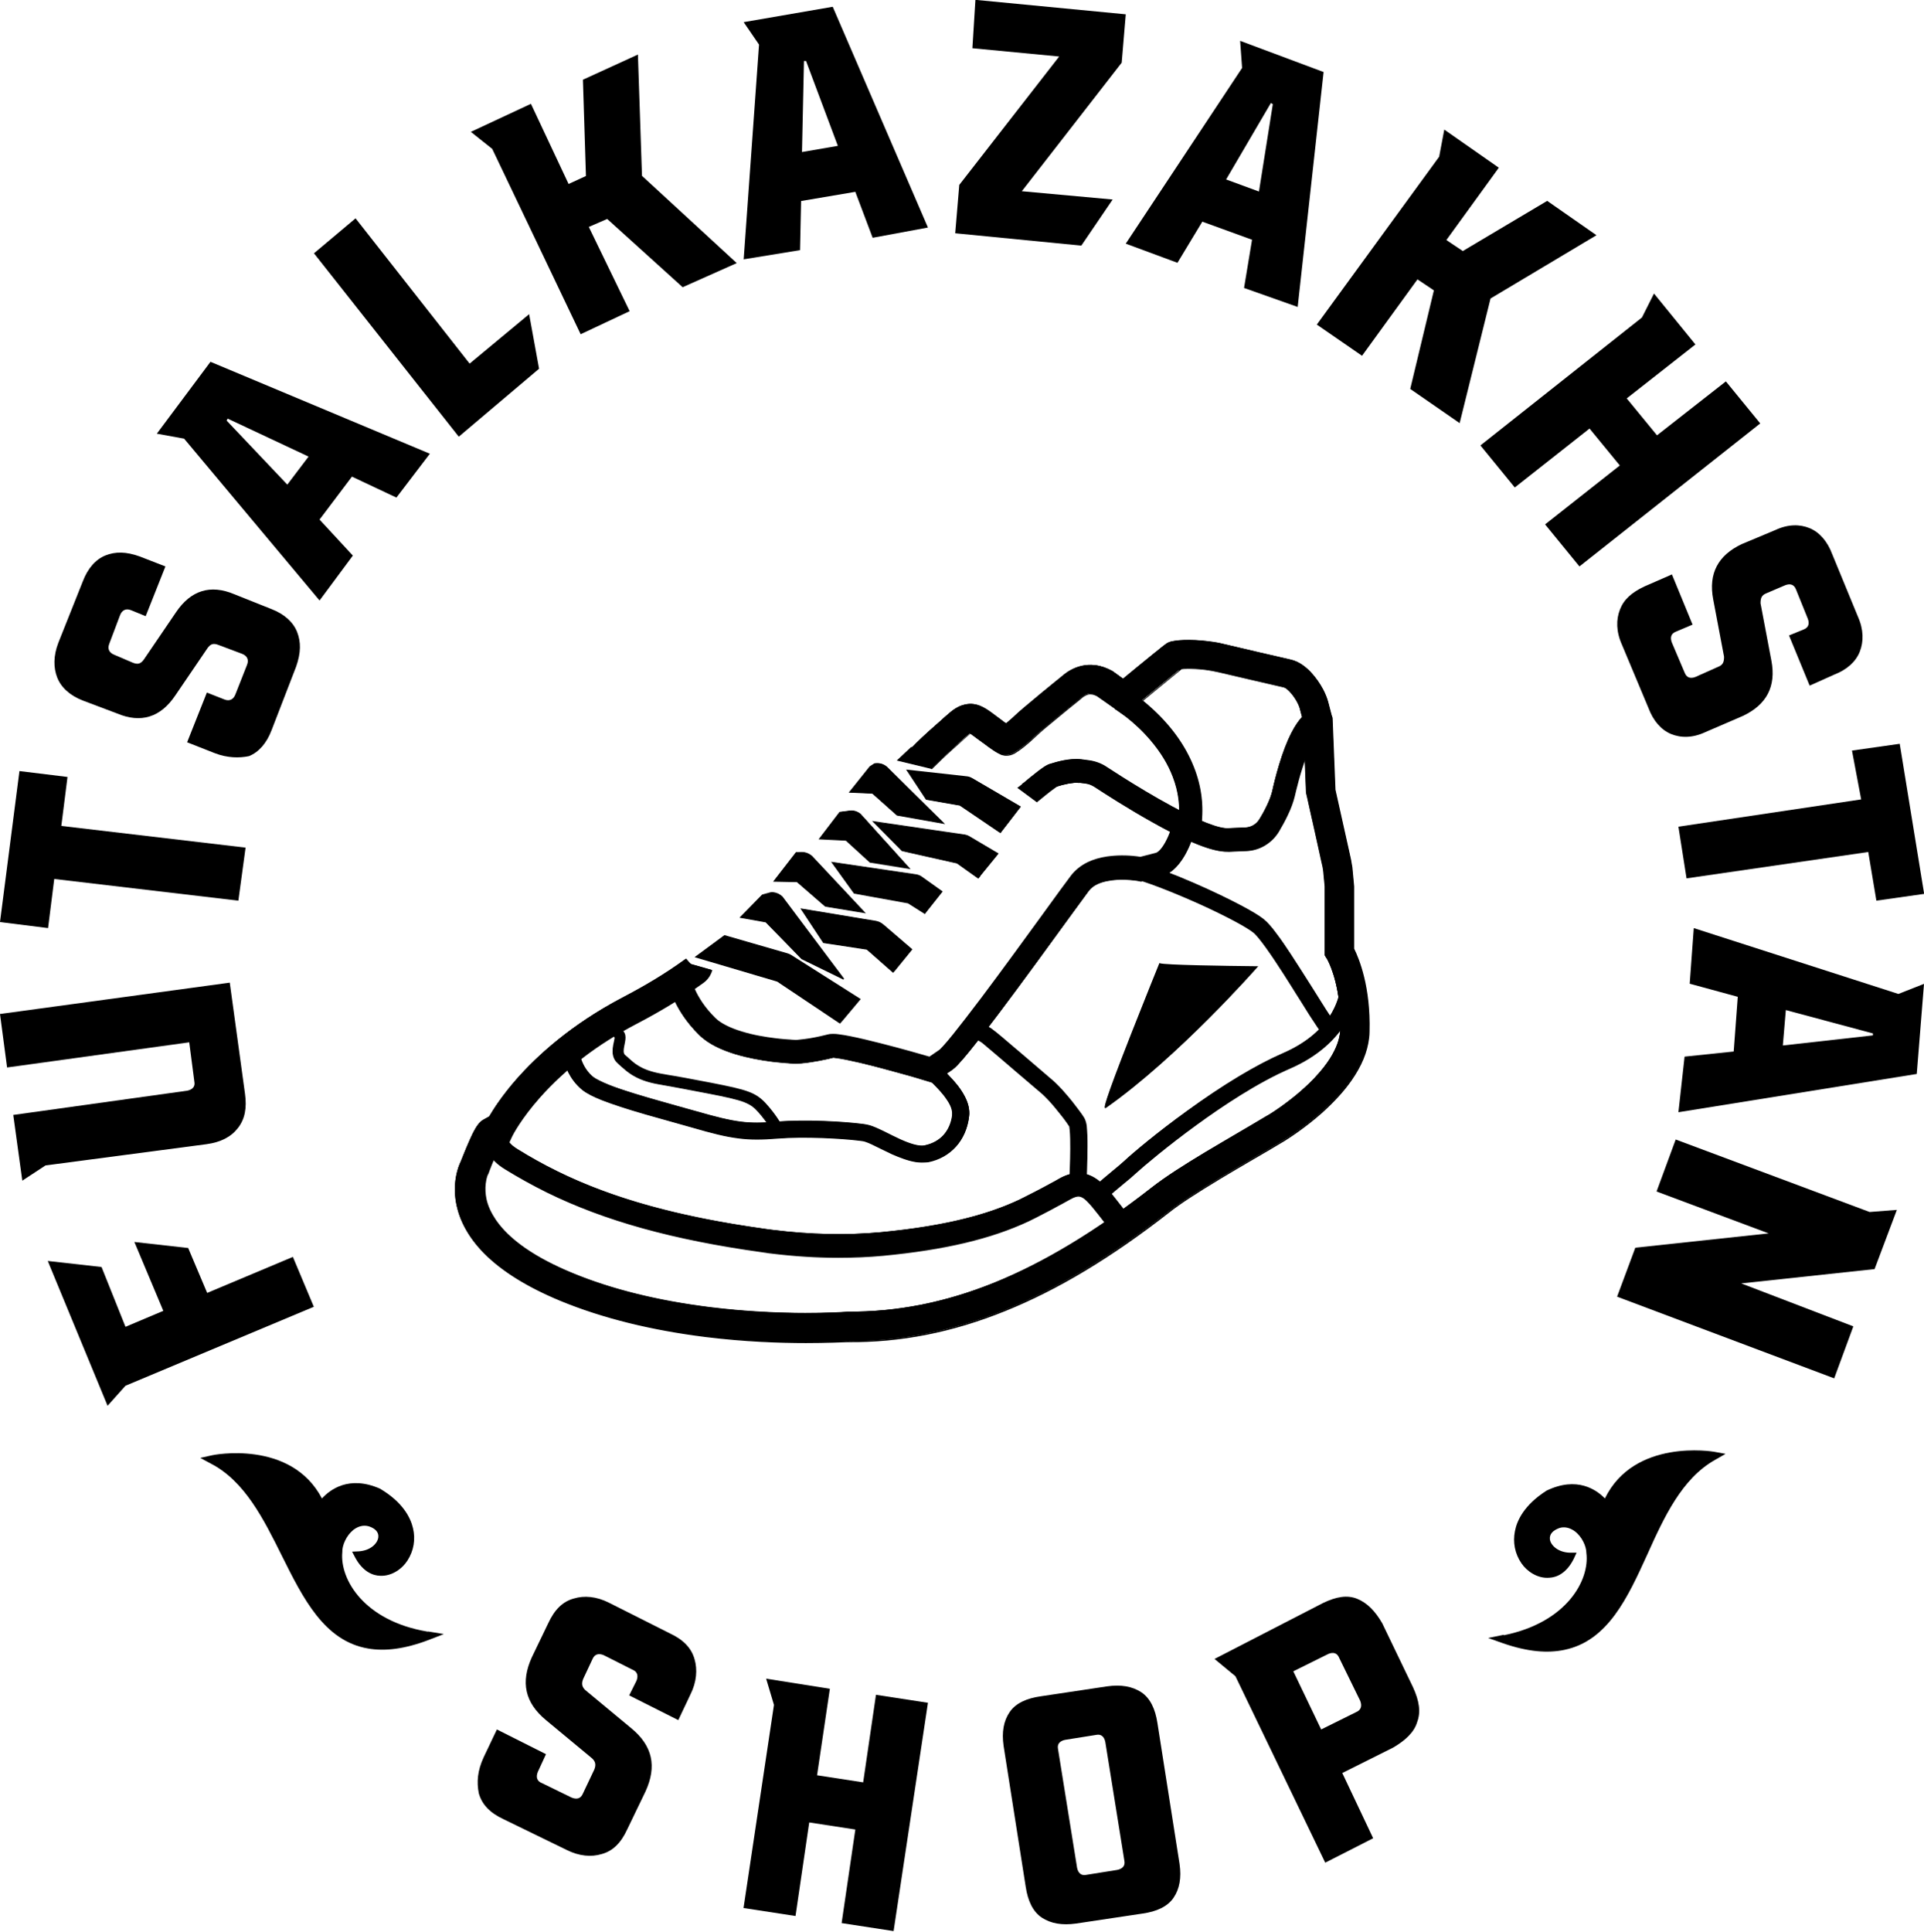
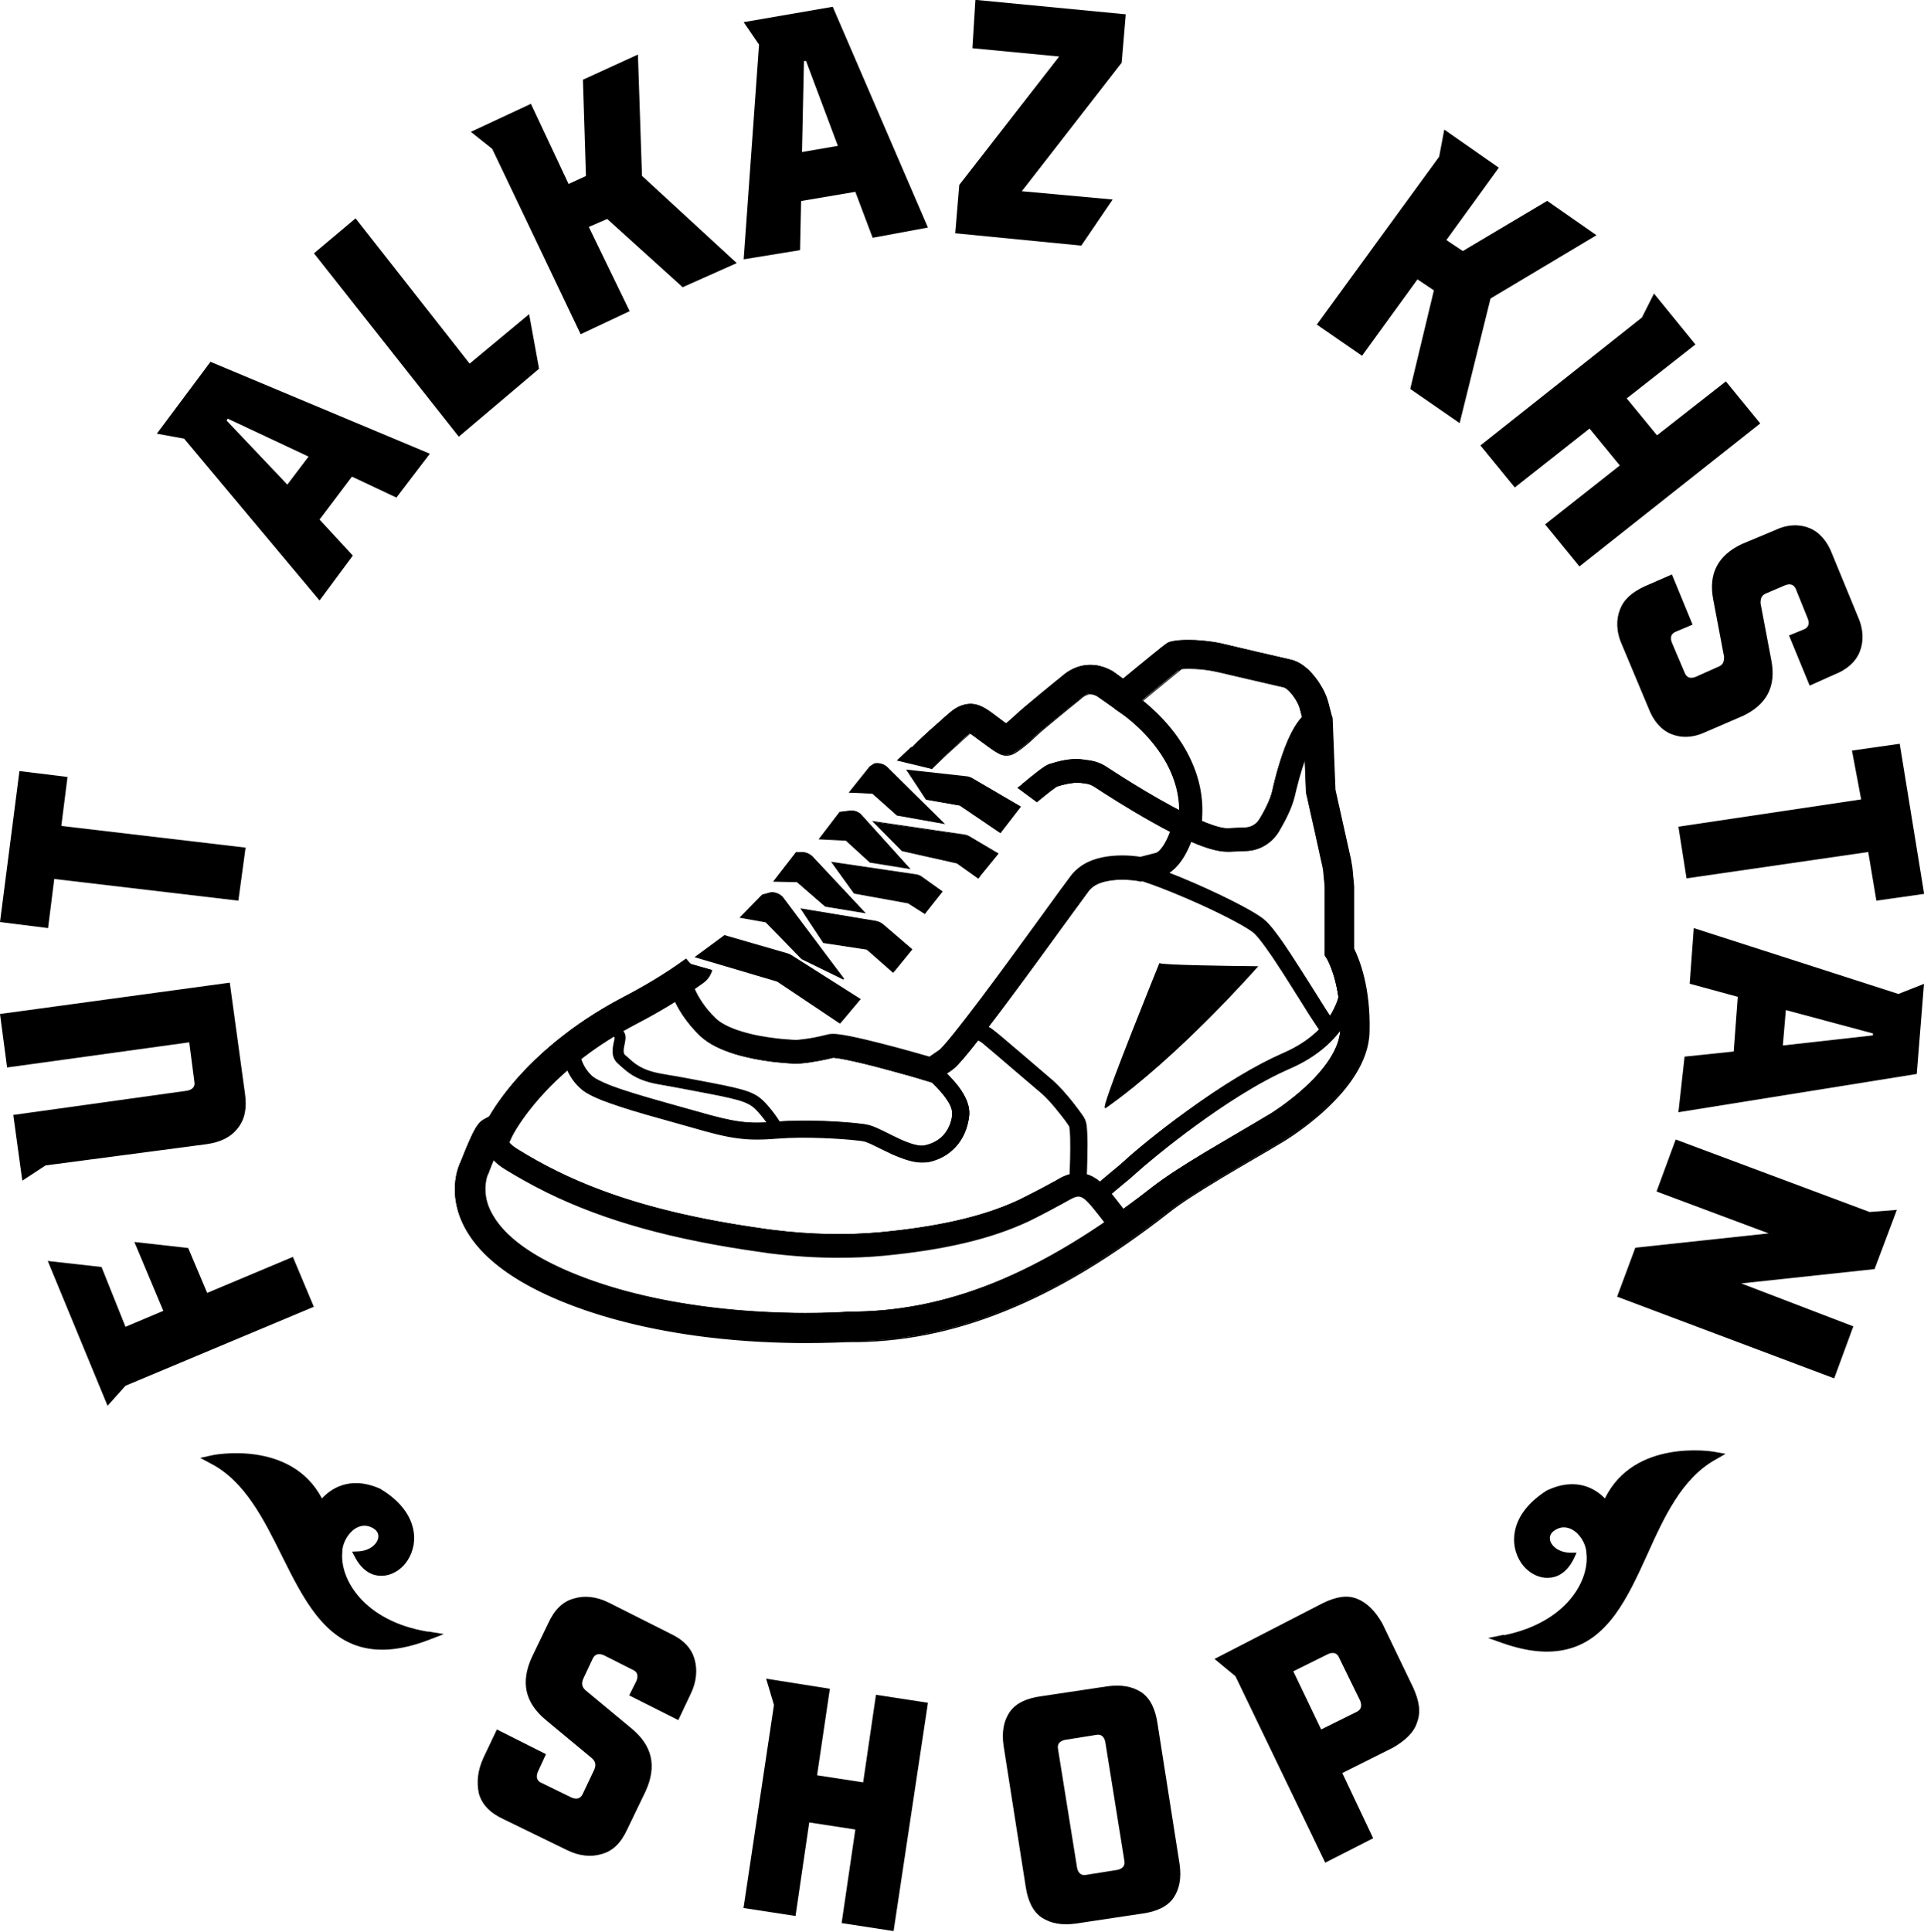
<svg xmlns="http://www.w3.org/2000/svg" id="Слой_1" x="0px" y="0px" viewBox="0 0 1277 1282" style="enable-background:new 0 0 1277 1282;" xml:space="preserve">
  <style type="text/css"> .st0{fill:#382560;} .st1{fill-rule:evenodd;clip-rule:evenodd;} </style>
  <path d="M321,1166.2l8.8-18.5l32.6,16.4l-5.4,11.7c-1.4,3.4-0.7,6.2,2.7,7.5l19.7,9.6c3.4,1.4,6.1,0.7,7.5-2.7l7.5-15.8 c1.4-3.4,0.7-5.5-1.4-7.5l-30.5-25.3c-14.2-11.7-17-25.3-9.5-41.8l10.9-22.6c4.1-8.9,9.5-14.4,17-16.4c6.8-2.1,14.9-1.4,23.1,2.7 l40.7,20.5c8.8,4.1,14.2,9.6,16.3,17.1c2,6.8,1.4,15.1-2.7,23.3l-8.1,17.1l-32.6-16.4l4.8-9.6c1.4-3.4,0.7-6.2-2.7-7.5l-19-9.6 c-3.4-1.4-6.1-0.7-7.5,2.7l-6.1,13c-1.4,3.4-0.7,5.5,1.4,7.5l30.5,25.3c14.2,11.7,17,25.3,9.5,41.8l-12.2,25.3 c-4.1,8.9-9.5,14.4-17,16.4c-6.8,2.1-14.9,1.4-23.1-2.7l-42.1-20.5c-8.8-4.1-14.2-9.6-16.3-17.1 C316.3,1182.6,316.9,1175.1,321,1166.2z" />
  <path d="M581.4,1124.7l34.5,5.3l-22.8,151.5l-34.5-5.3l9.1-62.1l-30.6-4.7l-9.1,62.1l-34.5-5.3l20.2-134.8l-5.2-17.4l42.3,6.7 l-8.5,57.4l30.6,4.7L581.4,1124.7z" />
  <path d="M714.2,1276.5c-9.3,1.3-16.7,0-22.7-3.9c-6-4-9.3-11.2-10.7-20.4l-14.7-93.6c-1.3-9.2,0-16.5,4-22.4 c4-5.9,11.3-9.2,20.7-10.5l44-6.6c9.3-1.3,16.7,0,22.7,3.9c6,4,9.3,11.2,10.7,20.4l14.7,93.6c1.3,9.2,0,16.5-4,22.4 c-4,5.9-11.3,9.2-20.7,10.5L714.2,1276.5z M714.9,1239.6c0.7,3.3,2.7,5.3,6,4.6l20.7-3.3c3.3-0.7,5.3-2.6,4.7-5.9l-12.7-79.1 c-0.7-3.3-2.7-5.3-6-4.6l-20.7,3.3c-3.3,0.7-5.3,2.6-4.7,5.9L714.9,1239.6z" />
  <path d="M878.3,1063.7c8.6-4.1,15.9-5.4,22.5-2.7c6.6,2.7,11.9,8.1,16.6,16.2l20.5,42.6c4,8.8,5.3,16.2,2.7,23 c-2,6.8-7.9,12.2-15.9,16.9l-33.8,16.9l20.5,43.3l-31.8,16.2L820,1112.4l-13.9-11.5L878.3,1063.7z M902.8,1128.7l-13.9-28.4 c-1.3-3.4-4-4.1-7.3-2.7l-23.2,11.5l18.5,38.6l23.2-11.5C903.4,1134.8,904.1,1132.1,902.8,1128.7z" />
  <path d="M83.3,880.5l25.1-10.6l-19.2-45.7l35.7,4l12.6,29.8l56.9-23.9l13.9,33.1l-125,52.4l-11.9,13.3l-39.7-96.1l35.7,4L83.3,880.5 z" />
  <path d="M4.7,708.4L0,672.9l152.5-20.8l10.1,73.7c1.3,9.4,0,16.8-4.7,22.8c-4.7,6-11.4,9.4-20.8,10.7L30.2,773.4l-15.4,10.1l-6-43.6 l115.5-16.1c3.4-0.7,5.4-2.7,4.7-6l-3.4-26.1L4.7,708.4z" />
  <path d="M31.9,615.9L0,611.9l12.9-100.2l31.9,3.9l-4.1,32.5L163,562.5l-4.8,35.2L36,583.3L31.9,615.9z" />
-   <path d="M142.5,499.8l-18.3-7.2l13.1-33l11.7,4.6c3.3,1.3,5.9,0,7.2-3.3l7.8-19.8c1.3-3.3,0-5.9-3.3-7.2l-15.7-5.9 c-3.3-1.3-5.2-0.7-7.2,2l-21.5,31.6c-9.8,14.5-22.8,18.5-38.5,11.9l-22.8-8.6c-8.5-3.3-14.4-8.6-17-15.2c-2.6-6.6-2.6-14.5,0.7-23.1 l16.3-40.9c3.3-8.6,8.5-14.5,15-17.1c6.5-2.6,13.7-2.6,22.8,0.7l17,6.6l-13.1,33l-9.8-4c-3.3-1.3-5.9,0-7.2,3.3l-7.2,19.1 c-1.3,3.3,0,5.9,3.3,7.2l12.4,5.3c3.3,1.3,5.2,0.7,7.2-2l21.5-31.6c9.8-14.5,22.8-18.5,38.5-11.9l24.8,9.9c8.5,3.3,14.4,8.6,17,15.2 c2.6,6.6,2.6,13.8-0.7,23.1l-16.3,42.2c-3.3,8.6-8.5,14.5-15,17.1C158.9,503.1,151,503.1,142.5,499.8z" />
  <path d="M263.1,330.2l-29.5-13.9l-21.5,28.5l22.1,23.9l-22.1,29.8l-89.9-107.4l-18.1-3.3l35.6-47.7l145.6,61L263.1,330.2z M190.7,321.6l14.1-18.6l-53.7-25.2l-0.7,1.3L190.7,321.6z" />
  <path d="M311.7,241.3l39.5-32.8l6.6,36.2l-53.3,45.1l-96.1-121.7l27.6-23.2L311.7,241.3z" />
  <path d="M423.4,36.2l2.7,80.5l62.9,57.9l-35.9,16l-50.1-45.3l-12.2,5.3l27.1,55.9l-32.5,15.3L326.7,98.8l-14.2-11.3l39.9-18.6 l25,53.2l11.5-5.3l-2-63.9L423.4,36.2z" />
  <path d="M579.2,157.8l-11.5-30.5l-36,6.1l-0.7,32.6l-37.4,6.1l10.2-142.5l-10.2-14.9l59.1-10.2l63.2,146.5L579.2,157.8z M532.3,100.9l23.8-4.1L535,40.5h-1.4L532.3,100.9z" />
  <path d="M747.2,9.5l-2.7,32.1l-66.3,85.3l60.3,5.5L717.7,163l-83.7-8.2l2.7-32.1L703,37.5l-57.6-5.5l2-32.1L747.2,9.5z" />
-   <path d="M825.7,191.1l5.3-32l-33-12l-16.5,27.3l-34.3-12.7l77.2-116.6l-1.3-18l55.4,20.7l-17.2,155.9L825.7,191.1z M813.8,119.1 l21.8,8l9.2-58l-1.3-0.7L813.8,119.1z" />
  <path d="M1059.6,156.1l-70.3,42l-20.5,82.7l-32.8-22.7l15.7-65.4l-10.9-7.3L904,236.1l-30-20.7L955.2,104l3.4-18l36.2,25.3l-34.8,48 l10.9,7.3l56-33.3L1059.6,156.1z" />
  <path d="M1145.5,253.1l22.8,27.9l-120,94.9l-22.8-27.9l49.6-39.1l-20.1-24.5l-49.6,39.1l-22.8-27.9l107.2-84.9l8-15.9l27.5,33.8 l-45.6,35.8l20.1,24.5L1145.5,253.1z" />
  <path d="M1091.4,389.2l18.3-8l13.7,33.3l-11.1,4.7c-3.3,1.3-3.9,4-2.6,7.3l8.5,20c1.3,3.3,3.9,4,7.2,2.7l15-6.7 c3.3-1.3,3.9-3.3,3.9-6.7l-7.2-38c-3.3-17.3,3.3-29.3,18.9-36.7l22.2-9.3c8.5-4,16.3-4,22.9-1.3c6.5,2.7,11.8,8.7,15,17.3l17,41.3 c3.9,8.7,3.9,16.7,1.3,23.3c-2.6,6.7-8.5,12-17,15.3l-16.3,7.3l-13.7-33.3l9.8-4c3.3-1.3,3.9-4,2.6-7.3l-7.8-19.3 c-1.3-3.3-3.9-4-7.2-2.7l-12.4,5.3c-3.3,1.3-3.9,3.3-3.9,6.7l7.2,38c3.3,17.3-3.3,29.3-18.9,36.7l-24.8,10.7c-8.5,4-16.3,4-22.9,1.3 c-6.5-2.7-11.8-8.7-15-17.3l-17.6-42c-3.9-8.7-3.9-16.7-1.3-23.3C1077.7,397.9,1082.9,393.2,1091.4,389.2z" />
  <path d="M1229.2,498.1l31.7-4.5l16.2,99.6l-31.7,4.5l-5.4-32.3l-120.6,17.5l-5.4-34.3l121.3-18.1L1229.2,498.1z" />
  <path d="M1118.1,701.2l32.6-3.4l2.7-36.3l-31.9-8.7l2.7-36.9l135.8,43.7l17-6.7l-4.8,59.8L1114,738.1L1118.1,701.2z M1185.3,670.3 l-2,23.5l59.8-6.7v-1.3L1185.3,670.3z" />
  <path d="M1230.1,880.2l-12.7,34.5l-144.1-54.2l12.1-32.5l88.5-9.5l-74.4-27.8l12.7-34.5l128.7,48.1l18.1-1.4l-14.8,39.3l-88.5,9.5 L1230.1,880.2z" />
  <path d="M283.4,1082.7c-41.7-7.1-57.9-34.6-56.2-52.6c-0.2-4.4,2.6-11,7.3-14.8c3.2-2.5,6.8-3.4,10.3-2.4c4.3,1.4,6.7,3.9,6.3,7.3 c-0.5,4.1-5.2,8.8-13,9.3l-4.4,0.2l2.1,4c5.2,9.6,12,11.9,16.5,12c7.9,0.4,14.8-4.8,18.2-10.2c4.1-6.4,5.4-14,3.6-21.4 c-1.6-6.9-6.7-17.2-21.9-26.2c-20.5-9-33.1,0.6-38.5,6.5C193,955,141,965.6,140.5,965.8l-7.6,1.7l6.9,3.7 c22.6,11.6,35.2,36.9,47.4,61.5c13.9,27.8,28,56.4,57.2,61.3c11.1,1.9,24.2,0.4,40.4-5.8l9.8-3.8l-10.3-1.7 C283.9,1082.8,283.6,1082.8,283.4,1082.7z" />
  <path d="M998.5,1085.1c41.4-8.5,56.7-36.5,54.4-54.5c0-4.4-2.9-10.9-7.8-14.5c-3.2-2.3-6.9-3.2-10.3-2c-4.3,1.6-6.5,4.1-6.1,7.5 c0.6,4,5.5,8.6,13.3,8.8l4.4,0l-1.9,4.1c-4.9,9.8-11.6,12.3-16.1,12.5c-7.9,0.7-15-4.3-18.6-9.6c-4.3-6.3-5.8-13.8-4.3-21.3 c1.3-7,6.1-17.4,21-26.9c20.2-9.7,33.1-0.6,38.7,5.2c19.5-40,71.8-31.1,72.4-31l7.7,1.4l-6.8,3.9c-22.2,12.4-34,38.1-45.2,63 c-12.9,28.3-26.1,57.3-55.1,63.2c-11.1,2.3-24.2,1.3-40.6-4.4l-9.9-3.5l10.2-2.1C998.1,1085.2,998.3,1085.1,998.5,1085.1z" />
  <g>
    <path d="M618.4,510c4.6-4.7,9.6-9.3,14.6-13.8c3.6-3.2,6.9-6.4,10.1-9c0.8-0.7,1.4-1,1.5-1l-0.7-1.9l-0.2,2l0.9-0.1l-0.7-1.9 l-0.2,2l0.2-1.7l-0.7,1.6l0.4,0.1l0.2-1.7l-0.7,1.6c0.6,0.2,1.6,0.8,2.9,1.8c1.3,1,3.1,2.5,5.4,4l2.6-4l-2.7,3.9l0.1,0.1l2.6-4 l-2.7,3.9c0,0.1,0.9,0.7,1.9,1.4c1.5,1.1,3.5,2.6,5.4,3.9c1,0.7,1.9,1.3,2.9,1.8c0.5,0.3,1,0.6,1.7,0.9c0.3,0.1,0.7,0.3,1.2,0.5 c0.5,0.2,1.1,0.3,2.2,0.5c1.2,0.1,3.2,0.2,5.8-1.1l0.2-0.1l0.2-0.1c4.2-2.5,7.7-5.5,11-8.3c3.2-2.9,6.1-5.6,8.7-7.7 c5.2-4.3,10.4-8.7,15.6-12.9c2.6-2.1,5.2-4.2,7.8-6.3c0.9-0.7,1.4-1.2,2-1.7c1-0.7,2-1.4,3.1-1.9c1.1-0.4,2.1-0.6,3.5-0.4 c1,0.1,2.4,0.5,4.1,1.5l4.6-8.4l-5.6,7.8l18.4,13.3l5.7-4.7c0,0,2-1.7,5.1-4.2c4.6-3.8,11.6-9.5,17.4-14.3c2.9-2.4,5.6-4.6,7.6-6.2 c1-0.8,1.8-1.5,2.4-1.9l0.6-0.5l0.1,0l-1.7-2.2l1.6,2.2l0.1,0l-1.7-2.2l1.6,2.2l-4.8-6.9l4.2,7.2l0.6-0.4l-4.8-6.9l4.2,7.2 l-4.3-7.3l2.4,8.1c0.3-0.1,0.7-0.2,1.9-0.8l-4.3-7.3l2.4,8.1l-1.3-4.4l0.9,4.5l0.4-0.1l-1.3-4.4l0.9,4.5l0.1,0 c0.7-0.1,3.1-0.3,6.1-0.4c3.1,0,7,0.2,11.3,0.7c2.9,0.4,5.9,0.9,9,1.6c14.7,3.5,29.3,6.8,44,10.2l0-0.2l-0.1,0.2l0-0.2l-0.1,0.2 c0.1,0,1,0.4,2.1,1.4c1.7,1.4,3.7,3.8,5.3,6.3c1.6,2.4,2.7,5.1,3,6.2c2.1,8.2,2.7,10.1,2.8,10.5l9-3.1l-9.5,0.4l1.9,48.3l0.2,0.9 c0,0,0.7,2.8,1.6,7.1c1.4,6.4,3.7,16.2,5.5,24.6c0.9,4.2,1.8,8.1,2.4,11c0.3,1.5,0.6,2.7,0.8,3.6c0.2,0.9,0.4,1.6,0.4,1.6 c0.5,2.9,0.5,2.9,0.5,2.9l9.4-1.8l-9.5,0.9l1.1,11.4l0,45.7l1.4,2.3l4.6-2.8l-4.5,2.8l0,0.1l4.6-2.8l-4.5,2.8l0.4,0.7 c1.8,3.4,9.1,19,8.4,46.3c0,0.9-0.1,1.7-0.2,2.5c-0.8,6.1-3.7,12.7-8.3,19.2c-6.7,9.7-16.7,18.7-24.9,25c-4.1,3.2-7.8,5.8-10.4,7.5 c-1.3,0.9-2.4,1.5-3.1,2l-0.8,0.5l-0.2,0.1l0,0l-0.1,0c-13.4,8-28,16.4-41.6,24.5c-13.6,8.2-26.2,16.1-35.9,23.7 c-37.1,28.9-71.3,49.5-104.3,62.9c-33,13.3-64.7,19.4-97.2,19.3h-0.4l-0.4,0.1l-0.4,0.1c-4.3,0.3-43.2,2.8-90.7-3.1 c-29.2-3.6-61.7-10.4-91.2-22.6c-29.2-12-43.9-24.8-51.1-35.3c-3.6-5.2-5.4-9.9-6.4-14c-0.9-4.1-0.9-7.6-0.5-10.4 c0.3-2.1,0.7-3.8,1.1-4.8c0.2-0.5,0.3-0.9,0.4-1.1l0.1-0.1l-3.9-1.8l3.8,2l0.1-0.1l-3.9-1.8l3.8,2l0.2-0.4l0.2-0.5 c0,0,0.1-0.3,0.4-0.9c0.8-2,2.9-7.3,5-12c1.1-2.4,2.1-4.6,2.9-6.1c0.4-0.7,0.7-1.3,0.8-1.4l-0.1-0.1l0.1,0.1l-0.1-0.1l0.1,0.1 l-3.6-2.9l3.2,3.4l0.4-0.5l-3.6-2.9l3.2,3.4l-5.4-5.9l3.7,6.7c0.9-0.5,1.3-0.9,1.6-1.2l-5.3-5.5l3.7,6.7c2.9-1.6,2.9-1.6,2.9-1.6 l-4.6-8.4l-0.5,9.6l2.1,0.1l6.4,0.4l2.7-5.8c0.3-0.7,5.7-11.4,18.5-25.8c12.9-14.4,33.2-32.8,63.8-48.8 c15.4-8.1,29.2-16.2,44.4-27.1c0.7-0.5,1.8-1.3,3-2.7c1.2-1.3,2.4-3.3,3-5.6l-18.3-5.2l4.6,1.3l-3.6-3.2c-0.3,0.3-0.8,1.1-1,1.9 l4.6,1.3l-3.6-3.2l2.2,2l-1.9-2.3l-0.3,0.3l2.2,2l-1.9-2.3l-0.1,0.1c-14.4,10.4-27.2,17.9-42.1,25.7 c-33.8,17.8-56.4,38.3-70.6,54.6c-14.2,16.3-19.9,28.2-20.2,28.9l8.6,4.1l0.5-9.6l-2.1-0.1l-2.7-0.1l-2.4,1.3c0,0,0,0-2.9,1.6 c-1.7,1-2.5,1.8-3.2,2.6c-1.2,1.3-1.8,2.4-2.5,3.6c-1.2,2-2.3,4.3-3.4,6.8c-3.3,7.3-6.5,15.7-6.6,15.8l8.9,3.4l-8.5-4.4 c-0.3,0.7-2.5,5.1-3.5,12.3c-0.6,4.6-0.6,10.4,0.8,16.9c2.1,9.7,7.6,20.9,18.4,31.7s26.8,21.5,50.4,31.2 c31.8,13.1,65.8,20.1,96.1,23.9c52.6,6.5,94.5,3.2,94.9,3.2l-0.7-9.6l-0.1,9.6c34.9,0.2,69.3-6.5,104.4-20.6 c35.1-14.2,70.8-35.8,108.9-65.5c8.4-6.6,20.6-14.3,34-22.3c13.3-8,28-16.4,41.6-24.5l-0.1,0c0.3-0.2,12.8-7.5,26.2-19.4 c6.7-5.9,13.6-13,19.3-21.2c5.7-8.2,10.3-17.4,11.6-27.8c0.2-1.5,0.3-2.9,0.3-4.4c1-36.6-10.9-56.4-11.6-57.6L889,632l9.5,0l0-43.9 l-1.2-12.8l-0.1-0.5c0,0,0,0-0.5-2.9c-0.1-0.4-0.2-0.7-0.2-1.3c-0.8-3.8-3.4-15.6-5.9-26.5c-2.4-10.9-4.7-20.9-4.7-20.9l-9.3,2.1 l9.5-0.4l-1.9-48.8l-0.4-1.3l-3.5,1.2l3.5-1.1l0-0.1l-3.5,1.2l3.5-1.1c0-0.2-0.7-2.3-2.4-9.2c-0.7-2.8-1.9-5.5-3.2-8.1 c-2.1-4-4.9-8-8.2-11.5c-1.7-1.8-3.5-3.4-5.6-4.8c-2.1-1.4-4.5-2.7-7.4-3.3c-14.7-3.4-29.2-6.7-43.8-10.2c-3.8-0.9-7.6-1.5-11-2 c-6.3-0.8-11.8-0.9-16.1-0.8c-2.1,0.1-3.9,0.2-5.4,0.4c-0.8,0.1-1.4,0.2-2.2,0.3c-0.4,0.1-0.7,0.2-1.3,0.3c-0.5,0.2-1.1,0.3-2.4,1 l-0.7,0.5l-1.1,0.8c-1.4,1.1-4.1,3.3-7.4,6c-10,8.2-25.6,21-25.6,21l6.1,7.4l5.6-7.8l-12.9-9.3l-0.5-0.3c-3.7-2-7.4-3.3-11-3.7 c-6.5-0.8-12.2,1-16,3.1c-2,1-3.5,2.2-4.7,3.1c-1.2,0.9-2.1,1.7-2.1,1.8c-2.7,2.2-5.3,4.3-8,6.5c-5.3,4.3-10.5,8.7-15.7,13 c-3.3,2.8-6.3,5.6-9.2,8.2c-2.8,2.5-5.5,4.7-8,6.1l4.8,8.3l-4.4-8.5l4.2,8.2l1.1-9.2c-1-0.1-3-0.3-5.4,1l4.2,8.2l1.1-9.2l-1,7.9 l2.9-7.5c-0.3-0.1-0.7-0.3-1.9-0.5l-1,7.9l2.9-7.5l-1.5,3.7l1.8-3.6l-0.3-0.1l-1.5,3.7l1.8-3.6c0,0-0.8-0.5-1.6-1 c-1.3-0.9-3-2.1-4.4-3.1c-0.7-0.5-1.3-1-1.9-1.4l-0.7-0.5l-0.7-0.5c-1-0.7-2.4-1.8-4.3-3.2c-1.9-1.4-4.2-3.1-7.3-4.4 c-1.4-0.6-2.9-1-4.4-1.2c-3.3-0.4-6.6,0.3-9,1.4c-2.5,1.1-4.4,2.5-5.9,3.7c-4,3.3-7.4,6.6-10.8,9.5c-5.3,4.7-10.5,9.5-15.5,14.7 L618.4,510z" />
    <path d="M534.9,891.3c-17.2,0-40.6-0.8-66.5-4c-36.1-4.5-68.5-12.5-96.2-23.9c-21.8-9-38.8-19.5-50.6-31.3 c-9.7-9.7-16.1-20.7-18.5-31.9c-1.3-5.7-1.5-11.4-0.8-17c0.5-4,1.5-7.9,2.9-11.1l0,0l0.2-0.3c0.1-0.2,0.1-0.3,0.2-0.5 c0-0.1,0.1-0.3,0.2-0.4c0.9-2.2,3.5-9,6.2-15c1-2.3,2.2-4.7,3.4-6.8c0.7-1.2,1.4-2.3,2.6-3.7l0.2-0.2c0.7-0.7,1.4-1.5,3.1-2.4 l3.5-1.9c3-5.2,8.6-13.8,17.6-24.1c12.9-14.8,35.6-36.2,70.7-54.6c16.7-8.8,28.9-16.2,41.8-25.5l0.2-0.2l0,0l0.3-0.4l0.1,0.1l0,0 l2.1,2.5l0,0l1.2,1.1l14,4l-0.1,0.3c-0.8,2.8-2.3,4.8-3.1,5.7c-1,1.2-2.1,2-2.7,2.5l-0.3,0.2c-13.8,9.9-27.1,18.1-44.5,27.2 c-25.3,13.2-46.7,29.6-63.7,48.7c-12.4,14-17.9,24.6-18.4,25.7l-2.8,6l-4.8-0.3c0,0,0,0,0,0c-0.7,1.3-1.6,3.2-2.9,6 c-2,4.5-3.9,9.3-4.8,11.7l-0.1,0.4c-0.2,0.6-0.4,0.9-0.4,0.9l-0.2,0.5l0,0l-0.3,0.5c-0.1,0.2-0.2,0.5-0.3,0.9 c-0.5,1.5-0.8,3.1-1,4.8c-0.4,3.3-0.2,6.8,0.5,10.2c1,4.7,3.2,9.3,6.3,13.9c9.1,13.2,26.2,25,50.9,35.2 c25.9,10.7,56.6,18.3,91.2,22.6c49.2,6.1,88.9,3.2,90.6,3.1l0.8-0.1l0.4,0c32.8,0.2,64.6-6.1,97-19.2 c33.1-13.4,67.2-33.9,104.2-62.8c10.3-8,23.9-16.5,35.9-23.7c6.8-4.1,13.9-8.2,20.8-12.3c6.9-4.1,14.1-8.2,20.8-12.3l0.1-0.1l0.1,0 l0.1-0.1l0.8-0.5c0.6-0.4,1.5-0.9,2.5-1.6l0.5-0.3c2.3-1.5,6-4.1,10.4-7.5c6-4.6,17.2-14,24.9-25c4.6-6.6,7.5-13.2,8.2-19 c0.1-0.8,0.2-1.6,0.2-2.5c0.7-26.7-6.2-42.1-8.3-46.1l-0.2-0.4l0,0l-0.3-0.6l0,0l-1.3-2.1l0-45.8l-1-10.6l-0.5-2.8l0-0.1l0,0 c0,0-0.1-0.2-0.1-0.5c-0.1-0.3-0.1-0.6-0.2-1c-0.2-0.6-0.3-1.4-0.5-2.4l-0.9-4.2c-0.5-2.4-1.1-5.1-1.8-8c-1.1-5.2-2.4-10.9-3.6-16 c-0.7-3.2-1.4-6.1-1.9-8.6c-0.9-4.3-1.6-7.1-1.6-7.1l-0.2-0.9l-1.9-47.1c-0.4-1.4-1.1-4.1-2.4-9.1c-0.2-1-1.4-3.7-2.9-6.1 c-1.5-2.4-3.6-4.9-5.2-6.2c-1-0.9-1.9-1.3-2-1.3l-0.4-0.1l0-0.1c-13.9-3.2-28.7-6.6-43.5-10.1c-2.9-0.7-5.9-1.2-8.9-1.6 c-4.8-0.6-8.8-0.7-11.2-0.7c-1.8,0-3.4,0.1-4.5,0.2c-0.5,0.4-1,0.8-1.6,1.3c-1.5,1.2-3.3,2.7-5.4,4.4l-2.2,1.8 c-3,2.5-6.4,5.2-9.5,7.8c-2.9,2.4-5.7,4.7-7.9,6.5l-11,9.1L728,462c-1.2-0.6-2.3-1-3.4-1.1c-1.4-0.2-2.3,0-3.3,0.4 c-0.9,0.4-1.9,0.9-3,1.8c-0.3,0.2-0.6,0.5-0.8,0.7c-0.3,0.3-0.7,0.6-1.2,1c-2.6,2.1-5.2,4.2-7.8,6.3c-3.1,2.5-6.1,5-9.2,7.6 c-2.1,1.8-4.3,3.6-6.4,5.3c-1.7,1.5-3.7,3.2-5.7,5.1c-0.9,0.9-1.9,1.8-2.9,2.7c-3.2,2.8-6.7,5.8-11,8.4l-0.2,0.1l-0.3,0.1 c-2.6,1.3-4.6,1.2-6,1.1c-1.1-0.2-1.7-0.4-2.2-0.5c-0.3-0.1-0.6-0.3-0.8-0.4l-0.4-0.2c-0.5-0.2-0.9-0.4-1.2-0.6 c-0.2-0.1-0.3-0.2-0.5-0.3c-0.9-0.5-1.9-1.1-3-1.9c-1.8-1.2-3.7-2.6-5.4-3.9c-0.5-0.4-0.9-0.7-1.3-0.9c-0.4-0.3-0.6-0.4-0.6-0.5 l-0.3-0.2l0,0c-1.6-1.1-3-2.2-4.1-3c-0.3-0.3-0.7-0.5-1-0.7c-0.8-0.6-1.4-1.1-2-1.4c-0.2,0.1-0.4,0.3-0.6,0.5 c-2.1,1.7-4.1,3.6-6.3,5.6c-1.2,1.1-2.5,2.3-3.8,3.4c-5.7,5.1-10.4,9.6-14.6,13.8l-0.2,0.2l-14.1-13.7l0.2-0.2 c4.5-4.7,9.6-9.5,15.6-14.7c1.1-1,2.2-2,3.4-3c2.3-2.1,4.7-4.3,7.4-6.5c1.4-1.2,3.4-2.6,6-3.8c1.7-0.7,5.2-1.9,9.2-1.4 c1.5,0.2,3,0.6,4.5,1.2c3,1.3,5.3,2.9,7.4,4.4c0.7,0.5,1.3,1,1.9,1.4c1,0.8,1.7,1.3,2.4,1.8l0.7,0.5l1.3,1c0.4,0.3,0.8,0.6,1.2,0.9 l0.5,0.4c0.5,0.4,1.1,0.8,1.6,1.2c1-0.8,2.1-1.8,3.3-2.8c0.9-0.8,1.8-1.6,2.7-2.5c2.1-1.9,4.2-3.8,6.5-5.7c2-1.7,4.1-3.4,6.1-5.1 c3.1-2.6,6.3-5.3,9.6-7.9c2.6-2.2,5.3-4.3,8-6.5l0.1-0.1c0.3-0.2,1.1-0.9,2.1-1.7c1-0.8,2.6-2,4.7-3.1c2.9-1.6,8.8-4.1,16.2-3.1 c3.7,0.5,7.5,1.7,11.2,3.8l0.5,0.3l6.7,4.9c5.5-4.5,13.6-11.2,19.7-16.2l2.4-1.9c2.2-1.8,4-3.3,5.1-4.1l1.1-0.8l0.7-0.5 c1.1-0.6,1.7-0.8,2.1-1c0.1,0,0.2-0.1,0.3-0.1l0.3-0.1c0.4-0.1,0.7-0.2,1-0.2c0.6-0.1,1.1-0.2,1.7-0.3l0.5-0.1 c1.5-0.2,3.2-0.3,5.4-0.4c5.3-0.2,10.7,0.1,16.1,0.8c4,0.5,7.6,1.1,11.1,2c14.9,3.6,29.8,7,43.8,10.2c2.6,0.6,5.1,1.7,7.6,3.4 c2,1.4,3.9,3,5.7,4.9c3.1,3.3,5.9,7.2,8.3,11.6c1.6,3.1,2.6,5.7,3.3,8.2c1.4,5.5,2.1,8,2.3,8.8l0,0l0.1,0.4l0.2,0.2l-0.1,0l0.4,1.1 l1.9,47.7c0.6,2.5,2.5,11,4.5,20.2c2.4,10.8,5.1,22.7,5.9,26.5c0,0.3,0.1,0.5,0.1,0.7c0,0.2,0.1,0.4,0.1,0.6l0.6,3.4l1.2,12.8 l0,41.3c3.3,6.7,11,25.3,10.2,55c0,1.3-0.1,2.8-0.3,4.4c-1.1,9.2-4.9,18.4-11.6,28c-5,7.2-11.4,14.1-19.3,21.3 c-11.7,10.4-22.9,17.5-26,19.4l-0.2,0.1l0,0c-6.5,3.9-13.3,7.9-19.9,11.7c-7.2,4.2-14.7,8.6-21.7,12.8 c-16.2,9.8-26.7,16.6-33.9,22.3c-38.4,30-74,51.4-109,65.5c-34.9,14.1-69.1,20.9-104.5,20.6C558.8,890.8,548.9,891.3,534.9,891.3z M305.8,772.3c-1.3,3.2-2.3,7-2.9,11c-0.7,5.5-0.4,11.2,0.8,16.8c2.4,11,8.8,21.9,18.3,31.5c11.7,11.7,28.6,22.2,50.3,31.1 c27.7,11.4,60,19.4,96.1,23.9c46.2,5.7,84.6,3.8,93.7,3.3l0.1-9.3l0.7,0l0.7,9.3c0.2,0,0.3,0,0.5,0c34.7,0,68.3-6.7,102.6-20.6 c34.9-14.1,70.4-35.5,108.8-65.4c7.3-5.7,17.7-12.6,34-22.3c7-4.2,14.5-8.6,21.7-12.8c6.6-3.9,13.4-7.9,19.9-11.7l0,0l0.1-0.1 c3.1-1.9,14.2-8.9,25.9-19.3c7.9-7.1,14.2-14,19.2-21.1c6.6-9.5,10.4-18.5,11.5-27.7c0.2-1.6,0.3-3,0.3-4.4c0.8-27.9-6-46-9.5-53.5 l0,1.3l-11,0l9.4-5.9l0.2,0.3c0.1,0.1,0.4,0.6,0.8,1.4l0-40l-1.2-12.8l-0.6-3.4c0-0.2-0.1-0.4-0.1-0.5c0-0.2-0.1-0.4-0.1-0.7 c-0.8-3.8-3.4-15.7-5.9-26.5c-1.8-8-3.5-15.5-4.2-18.9l-9.4,0.4l-0.1-0.7l9.2-2.1l-1.9-46.7l-0.3-0.9l-3.2,1l0,0l0,0l-0.2-0.7l0,0 l3.2-1.1c-0.2-0.9-1-3.4-2.3-8.9c-0.6-2.5-1.6-5.1-3.2-8.1c-2.3-4.3-5.1-8.2-8.2-11.4c-1.8-1.9-3.6-3.4-5.6-4.8 c-2.4-1.6-4.8-2.7-7.3-3.3c-14-3.2-29-6.6-43.8-10.2c-3.4-0.8-7-1.5-11-2c-5.4-0.7-10.8-0.9-16-0.8c-2.2,0.1-3.9,0.2-5.4,0.4 l-0.5,0.1c-0.6,0.1-1.1,0.1-1.7,0.3c-0.3,0-0.6,0.1-1,0.2l-0.2,0.1c-0.1,0-0.2,0.1-0.3,0.1c-0.4,0.1-1,0.3-2,0.9l-0.7,0.5l-1.1,0.8 c-1,0.8-2.8,2.3-5,4.1l-2.4,1.9c-6,4.9-14.1,11.5-19.5,16l5.9,4.3l-6,8.5l-6.6-8l0.3-0.2c0.1,0,2.2-1.8,5.4-4.4l-6.6-4.8l-0.4-0.2 c-3.6-2-7.3-3.2-10.9-3.7c-7.2-0.9-13,1.5-15.8,3.1c-2.1,1.1-3.6,2.3-4.6,3.1c-1,0.8-1.8,1.4-2,1.7l-0.1,0.1 c-2.7,2.2-5.3,4.3-8,6.5c-3.2,2.6-6.4,5.3-9.6,7.9c-2.1,1.7-4.1,3.4-6.1,5.1c-2.2,1.9-4.4,3.8-6.4,5.7c-0.9,0.8-1.8,1.7-2.7,2.5 c-1.1,1-2.2,1.9-3.2,2.8c0.6,0.4,1.2,0.8,1.7,1.2c0.8,0.5,1.5,0.9,1.6,1l0.3,0.1l-1.8,3.6l-1.6,4.1l-0.1,1.1l0.1,0.2l-0.2,0.1 l-0.1,0.9l-0.3-0.6l0,0l-5-8.6l0.3-0.2c1.2-0.7,2.5-1.6,4-2.8c-0.5-0.4-1-0.7-1.5-1.1l-0.5-0.4c-0.4-0.3-0.8-0.6-1.2-0.9l-2.1-1.5 c-0.7-0.4-1.4-1-2.4-1.8c-0.6-0.4-1.2-0.9-1.9-1.4c-2-1.5-4.3-3.1-7.2-4.3c-1.4-0.6-2.8-0.9-4.3-1.1c-3.9-0.5-7.2,0.6-8.9,1.3 c-2.5,1.1-4.4,2.5-5.8,3.7c-2.7,2.2-5.1,4.4-7.4,6.5c-1.2,1-2.3,2.1-3.4,3c-5.8,5.2-10.8,9.9-15.3,14.5l13.1,12.8 c4.1-4.2,8.8-8.6,14.4-13.6c1.3-1.1,2.5-2.3,3.8-3.4c2.2-2,4.3-3.9,6.4-5.6c0.1-0.1,0.3-0.2,0.4-0.3c-0.1,0-0.1,0-0.2-0.1l-0.3-0.1 l0,0l0,0l0.8-1.9l0-0.3l0.7-0.1l0.8,2.3l-0.4,0c0,0-0.1,0-0.1,0.1c0.5,0.3,1.1,0.7,1.8,1.2c0.3,0.2,0.6,0.5,1,0.7 c1.1,0.9,2.4,1.9,4,3l2.5-3.7l0.6,0.4L652,492c0.1,0.1,0.2,0.1,0.3,0.2c0.3,0.3,0.8,0.6,1.3,1c1.7,1.3,3.6,2.6,5.4,3.9 c1.1,0.7,2.1,1.3,2.9,1.8c0.2,0.1,0.3,0.2,0.5,0.3c0.4,0.2,0.7,0.4,1.2,0.6l0.4,0.2c0.2,0.1,0.5,0.2,0.8,0.3 c0.5,0.2,1.1,0.3,2.1,0.5c1.2,0.2,3.1,0.2,5.6-1l0.4-0.2c4.2-2.5,7.7-5.5,10.9-8.3c1-0.9,2-1.8,2.9-2.6c2.1-1.9,4-3.6,5.7-5.1 c2.2-1.8,4.3-3.6,6.4-5.3c3.1-2.6,6.1-5.1,9.2-7.6c2.6-2.1,5.2-4.2,7.8-6.3c0.5-0.4,0.8-0.7,1.2-1c0.3-0.2,0.6-0.5,0.9-0.7 c1.1-0.9,2.2-1.5,3.2-1.9c1.1-0.4,2.1-0.6,3.7-0.5c0.9,0.1,1.9,0.4,3,0.9l5.5-7.6l0.6,0.4l-4.5,8.2l17,12.3l10.6-8.7 c2.2-1.8,5-4.1,7.9-6.5c3.1-2.6,6.5-5.3,9.5-7.8l2.2-1.8c2.1-1.7,3.9-3.2,5.4-4.4c0.2-0.2,0.5-0.4,0.7-0.6l-0.1,0l0-0.1l-0.4,0.1 l-1-4.9l0,0l-0.9-3.2l-0.1-0.2l0,0l-0.1-0.2l0.6-0.3l0.2,0.3l4.8,6.9l0,0l0,0l-0.3,0.2l-0.4,0.3c1-0.1,2.2-0.1,3.5-0.1 c2.5,0,6.5,0.1,11.3,0.7c3.1,0.4,6.1,0.9,9,1.6c14.9,3.6,29.9,7,44,10.2l0,0c0.4,0.1,1.2,0.6,2.2,1.4c1.7,1.4,3.8,3.9,5.4,6.4 c1.6,2.5,2.7,5.2,3,6.3c0.9,3.6,1.6,6,2,7.6l0,0l9.5-0.4l0.1,0.7l-9.2,3.1l1.8,45.3l0.2,0.8l0,0c0,0,0.7,2.8,1.6,7.1 c0.5,2.5,1.2,5.4,1.9,8.6c1.2,5.1,2.4,10.8,3.6,16c0.7,2.9,1.2,5.6,1.8,8l0.9,4.3c0.2,0.9,0.4,1.7,0.5,2.4c0.1,0.4,0.2,0.7,0.2,1 c0.1,0.5,0.1,0.6,0.1,0.7l0.3,1.7l9.2-0.9l0.1,0.7l-9.1,1.7l0.9,10.3l0,45.7l1.2,1.9l4.3-2.6l0,0l0,0l0.4,0.6l-4.3,2.7l0.2,0.4 c2.1,4.1,9.1,19.6,8.4,46.4c0,0.9-0.1,1.7-0.2,2.6c-0.7,6-3.6,12.6-8.3,19.3c-7.7,11-19,20.5-25,25.1c-4.4,3.4-8.1,6-10.4,7.5 l-0.5,0.3c-1.1,0.7-1.9,1.3-2.6,1.6l-1,0.7l-0.1,0c-6.7,4-13.9,8.2-20.8,12.2c-6.9,4-14,8.2-20.8,12.3c-12,7.2-25.6,15.6-35.9,23.6 c-37.1,28.9-71.2,49.5-104.4,62.9c-32.1,13-63.6,19.3-96.1,19.3c-0.4,0-0.8,0-1.2,0h-0.4l-0.8,0.1c-1.7,0.1-41.5,3-90.8-3.1 c-34.6-4.3-65.3-11.9-91.3-22.6c-24.9-10.2-42.1-22.1-51.2-35.4c-3.2-4.6-5.4-9.4-6.4-14.2c-0.8-3.5-1-7-0.5-10.5 c0.2-1.7,0.6-3.3,1.1-4.9c0.1-0.3,0.2-0.6,0.3-0.8l-3.5-1.8l0.3-0.6l3.6,1.7l0.2-0.5c0,0,0.1-0.3,0.4-0.9l0.1-0.4 c0.9-2.3,2.9-7.2,4.9-11.7c1.2-2.7,2.1-4.6,2.8-5.8l-0.3,0l-0.3,0.2c-0.1,0-0.1,0.1-0.2,0.1l-0.3,0.2l-0.3-0.5l-2.1-0.1l0.2-3.4 l-1.6-3l0.6-0.4l0,0l1.2,1.3l0.3-4.9l-6.7-3.2l0.2-0.4c0.4-0.7,1-1.9,1.9-3.6l-2.5,1.4c-1.5,0.9-2.3,1.6-2.9,2.3l-0.2,0.2 c-1.1,1.3-1.8,2.4-2.4,3.5c-1.3,2.1-2.4,4.5-3.4,6.8c-2.6,5.6-5.1,11.9-6.1,14.5l8.2,4.2l-0.3,0.6L305.8,772.3z M562.9,888.6l0,1.2 c0,0,0.1,0,0.1,0c0,0,0,0,0,0L562.9,888.6z M306.1,771.7l2.8,1.1l-2.6-1.4C306.2,771.5,306.1,771.6,306.1,771.7 C306.1,771.7,306.1,771.7,306.1,771.7z M332.6,759.2l4,0.2l2.6-5.6c1-1.9,6.4-12.2,18.5-25.9c17.1-19.1,38.6-35.6,63.9-48.9 c17.3-9.1,30.6-17.2,44.4-27.1l0.3-0.2c0.7-0.5,1.6-1.2,2.6-2.4c0.8-0.9,2.1-2.6,2.9-5.1l-13.4-3.8l0,0l-4.9-1.4l0.1-0.3 c0-0.2,0.1-0.4,0.2-0.6c-12.5,8.9-24.4,16.1-40.5,24.6c-19.3,10.1-47.2,27.8-70.5,54.5c-8.4,9.7-13.8,17.8-17,23l0.7-0.4l5.3,0.3 l-0.6,10.4l-2.1-1l4.8,8.8l-1.2,0.7C332.7,759.1,332.6,759.1,332.6,759.2z M330.5,759.1l0.5,0c0.2-0.2,0.4-0.3,0.6-0.4l-2.7-2.8 l0,0.2L330.5,759.1z M328.7,759l1,0.1l-0.9-1.7L328.7,759z M332.7,758l0.2,0.1l0.1-0.1l-3.8-7.1l-0.2,3.8l1,1L332.7,758L332.7,758z M328.9,755.8L328.9,755.8L328.9,755.8L328.9,755.8z M322.8,745.7l7.8,3.8l0.5-8.7l-4.4-0.2l-1.6,0.9 C324,743.3,323.3,744.8,322.8,745.7z M454.4,638.5l2.8,0.8l-2.2-1.9C454.8,637.7,454.6,638.1,454.4,638.5z M890.1,631.6l8,0l0-2.1 c-0.6-1.1-1-1.8-1.2-2.2L890.1,631.6z M878.9,577.6l0,0.2l1.7-0.3L878.9,577.6z M885.6,523.7l-5.3,1.2l5.4-0.2l0-0.7 C885.6,523.9,885.6,523.8,885.6,523.7z M664.2,483.4l3.6,6.9l1-7.7C667.8,482.4,666.2,482.4,664.2,483.4z M668.8,487.3L668.8,487.3 l0.4-1.1l0,0l1.3-3.4c-0.2-0.1-0.6-0.2-1.2-0.3L668.8,487.3z M644.1,485.8l0,0.1l0.1,0L644.1,485.8z M667.7,480.7 c-0.6,0.5-1.1,0.9-1.6,1.3c1.1-0.2,2-0.2,2.8-0.2l0-0.1l0.4,0.1c0,0,0.1,0,0.1,0C668.8,481.5,668.2,481.1,667.7,480.7z M865.6,479.2c0.1,0.5,0.2,0.8,0.3,1l6.4-2.2l-6.8,0.3L865.6,479.2z M740.1,455.4l5.6,6.8l5.1-7.2l-5.4-4 C742.7,453.2,740.8,454.8,740.1,455.4z M728.4,461.4c0.1,0,0.2,0.1,0.3,0.1l1.6-2.9L728.4,461.4L728.4,461.4z M781.4,438.9l1.4,4.8 c0.2-0.1,0.6-0.2,1.1-0.5L781.4,438.9z" />
  </g>
  <g>
    <path d="M740.4,470.5c0.4,0.2,12.8,7.9,23.9,21.2c5.6,6.6,10.9,14.6,14.3,23.7c3.5,9.1,5.2,19.2,3.8,30.5c-0.1,1.1-0.3,2.2-0.5,3.3 l14.6,2.6c0.2-1.3,0.4-2.7,0.6-4c1.8-14.2-0.5-27.2-4.9-38.3c-6.6-16.7-17.6-29.5-26.9-38.2c-9.3-8.7-17.1-13.3-17.4-13.5 L740.4,470.5z" />
    <path d="M796.8,552.1l-15.3-2.7l0.1-0.3c0.2-1.1,0.4-2.2,0.5-3.3c1.3-10.4,0.1-20.3-3.8-30.4c-3.1-8.1-7.9-16-14.3-23.6 c-11.3-13.5-23.7-21-23.8-21.1l-0.3-0.2l0.2-0.3l7.7-13.1l0.4,0.3c2.6,1.6,9.3,6.1,17.3,13.5c12.5,11.6,21.6,24.5,27,38.3 c4.9,12.4,6.6,25.4,4.9,38.5c-0.2,1.3-0.4,2.8-0.6,4L796.8,552.1z M782.3,548.9l13.9,2.5c0.2-1.2,0.4-2.4,0.5-3.6 c1.6-13,0-25.8-4.9-38.1c-5.4-13.7-14.4-26.5-26.9-38.1c-7.7-7.2-14.4-11.6-17-13.3l-7.2,12.2c2,1.3,13.4,8.8,23.7,21.1 c6.5,7.6,11.3,15.6,14.4,23.8c3.9,10.1,5.1,20.2,3.8,30.7C782.7,546.9,782.5,547.9,782.3,548.9z" />
  </g>
  <g>
    <path d="M688.3,531.9c0,0,0.8-0.7,2-1.6c1.8-1.5,4.6-3.8,7.1-5.7c1.2-1,2.4-1.8,3.3-2.4l0.9-0.6l0.1,0l-1.8-3.6l1.2,3.9l0.6-0.2 l-1.8-3.6l1.2,3.9c2.1-0.7,4.9-1.5,7.7-2c2.7-0.5,5.6-0.7,7.3-0.5l0,0l0.6-4.5l-0.7,4.4l0.1,0l0.6-4.5l-0.7,4.4l0,0l4.5,0.6 c2.1,0.3,4,1,5.8,2.1c7.1,4.6,22.4,14.5,38.7,23.6c8.1,4.6,16.6,8.9,24.4,12.4c7.9,3.4,15,6,21.5,6.9c1.5,0.2,3,0.3,4.5,0.2 l11.8-0.5c8.8-0.4,16.8-5.2,21.4-12.8c1.9-3.2,4.1-7,5.9-11c1.9-4,3.5-8.2,4.5-12.5c1.4-6.2,4.1-17.1,7.8-26.6 c1.8-4.7,3.9-9.1,5.9-12.3c1-1.6,2-2.8,2.8-3.6c0.8-0.8,1.4-1.2,1.6-1.2l-5.1-14c-2.7,1-4.9,2.6-6.8,4.5c-3.3,3.2-5.7,7.1-8,11.4 c-3.3,6.5-5.9,13.8-8,20.8c-2.1,6.9-3.7,13.3-4.6,17.6c-0.6,2.6-1.9,6-3.4,9.4c-1.6,3.4-3.5,6.8-5.2,9.6c-2,3.4-5.5,5.4-9.4,5.6 l-11.8,0.5c-0.5,0-1.2,0-2.1-0.1c-3.8-0.4-10.2-2.5-17.4-5.7c-21.6-9.5-50.6-28-61-34.8c-3.6-2.4-7.7-3.9-11.9-4.4l-4.3-0.6l-1,7.4 l1.2-7.4l-0.4-0.1c-4.1-0.5-8.1,0-11.8,0.6c-3.7,0.7-7,1.7-9.6,2.5c-0.8,0.3-1.3,0.5-1.8,0.8c-0.9,0.5-1.5,0.9-2.3,1.4 c-2.7,1.8-5.9,4.5-8.7,6.7c-2.8,2.3-4.9,4.1-5,4.1L688.3,531.9z" />
    <path d="M814.4,565.2c-1.1,0-2.3-0.1-3.5-0.2c-7.1-0.9-14.9-4-21.6-6.9c-7.2-3.1-15.4-7.3-24.4-12.4c-16.2-9-31.2-18.7-38.7-23.6 c-1.8-1.1-3.7-1.9-5.7-2.1l-4-0.5l0,0.1l-0.3,0c-1.7-0.3-4.4-0.1-7.2,0.5c-3,0.6-5.7,1.3-7.2,1.8l-0.8,0.5c-0.9,0.6-2,1.4-3.3,2.4 c-2.6,2-5.4,4.3-7.1,5.7c-1.2,1-2,1.6-2,1.6l-0.3,0.2l-10.2-12.4l0.7,0.1c0.2-0.1,0.6-0.5,1.1-0.9c0.9-0.8,2.2-1.9,3.7-3.1l0.8-0.6 c2.6-2.1,5.5-4.4,8-6.1l0.4-0.3c0.6-0.4,1.2-0.8,2-1.2c0.4-0.2,0.9-0.5,1.8-0.8c2.5-0.8,5.9-1.8,9.6-2.5c3.2-0.6,7.4-1.2,11.8-0.6 l0,0l0.9,0.1l0,0l3.8,0.5c4.4,0.6,8.5,2.1,12,4.5c8.7,5.7,38.8,25.1,60.9,34.8c7.1,3.2,13.5,5.3,17.3,5.7c0.8,0.1,1.5,0.1,2,0.1 l11.8-0.5c3.8-0.2,7.1-2.2,9.1-5.4c1.4-2.2,3.4-5.7,5.2-9.6c1.7-3.5,2.9-6.8,3.4-9.3c0.7-3.3,2.3-10,4.6-17.6 c2.6-8.4,5.2-15.2,8.1-20.8c2.6-5.1,5.1-8.7,8-11.5c2.1-2.1,4.4-3.6,6.9-4.5l0.3-0.1l5.4,14.7l-0.4,0.1c-0.1,0-0.6,0.3-1.4,1.1 c-0.7,0.7-1.7,1.8-2.8,3.5c-1.9,2.9-4,7.1-5.9,12.2c-4.2,10.8-7,23.1-7.8,26.5c-0.9,3.7-2.3,7.7-4.6,12.5c-1.6,3.4-3.6,7.1-5.9,11 c-4.7,7.7-12.8,12.6-21.7,12.9l-11.8,0.5C815.1,565.2,814.8,565.2,814.4,565.2z M716.6,518.8l4,0.5c2.1,0.3,4.1,1,5.9,2.2 c6,4,21.9,14.2,38.7,23.6c9,5.1,17.2,9.2,24.4,12.3c6.6,2.9,14.3,5.9,21.4,6.9c1.6,0.2,3.1,0.3,4.4,0.2l11.8-0.5 c8.7-0.4,16.6-5.1,21.2-12.6c2.3-3.9,4.3-7.6,5.9-11c2.2-4.8,3.7-8.7,4.5-12.4c1-4.5,3.8-16.1,7.8-26.6c2-5.1,4-9.4,6-12.3 c1.1-1.7,2.2-2.9,2.9-3.6c0.5-0.5,1-0.9,1.4-1.1l-4.9-13.3c-2.3,0.9-4.4,2.4-6.3,4.3c-2.9,2.8-5.3,6.3-7.9,11.4 c-2.8,5.6-5.5,12.4-8,20.7c-2.3,7.6-3.9,14.3-4.6,17.6c-0.6,2.5-1.8,5.8-3.5,9.4c-1.8,3.9-3.9,7.4-5.3,9.7 c-2.1,3.5-5.6,5.6-9.6,5.8l-11.8,0.5c-0.5,0-1.2,0-2.1-0.1c-3.8-0.4-10.2-2.5-17.5-5.8c-22.2-9.8-52.3-29.1-61-34.9 c-3.5-2.3-7.5-3.8-11.8-4.4l-3.8-0.5l-1.1,7.1l-0.7-0.1l0.9-7.1c-4.3-0.5-8.5,0.1-11.6,0.6c-3.7,0.7-7,1.7-9.5,2.5 c-0.9,0.3-1.3,0.5-1.7,0.8c-0.7,0.4-1.3,0.8-1.9,1.2l-0.4,0.3c-2.4,1.6-5.3,4-7.9,6.1l-0.8,0.6c-1.5,1.2-2.8,2.3-3.7,3.1 c-0.5,0.4-0.8,0.6-1,0.8l9,11c0.3-0.3,0.9-0.8,1.7-1.4c1.7-1.4,4.5-3.7,7.1-5.7c1.3-1,2.4-1.9,3.3-2.5l0.3-0.2l-1.2-3.7l0.6-0.3 l1.7,3.4c1.6-0.5,4.1-1.2,6.8-1.7c2.7-0.5,5.2-0.7,7-0.5l0.7-4.2l0.7,0.1L716.6,518.8z" />
  </g>
  <g>
    <path d="M778.8,546.3c-0.1,0.4-1.5,5.7-3.9,10.8c-1.2,2.5-2.7,5-4.2,6.7c-1.5,1.8-2.8,2.5-3.6,2.7c-11.6,3-11.6,3-11.6,3l1.8,7.3 l1.5-7.3c-0.1,0-1.6-0.3-4-0.6c-4.4-0.6-12-1.1-20.1,0.1c-4.1,0.6-8.4,1.8-12.5,3.7c-4.1,2-8.1,4.9-11.2,9c-3,4-9.4,12.7-17.5,23.9 c-12.2,16.8-28.3,38.9-42.2,57.3c-6.9,9.2-13.3,17.6-18.4,23.8c-2.5,3.1-4.7,5.7-6.4,7.6c-0.8,1-1.6,1.7-2.1,2.2l-0.6,0.6l-0.2,0.1 l0.9,1.2l-0.8-1.2l-0.1,0l0.9,1.2l-0.8-1.2c-9.6,6.6-9.6,6.6-9.6,6.6l4.2,6.1l2.1-7.2c0,0-11.7-3.4-25.3-7.1 c-6.9-1.9-14.2-3.7-20.9-5.3c-6.7-1.6-12.7-2.9-17.2-3.4c-1.2-0.2-2.4-0.2-3.6-0.3c-1.2,0-2.3,0-4,0.4c-2,0.6-6.9,1.6-11.7,2.5 c-2.4,0.4-4.8,0.7-6.9,0.9c-2.1,0.2-3.8,0.2-4.5,0.1l-0.3,0l-0.4,0l-0.1,0c-0.9-0.1-5.4-0.3-11.5-1c-6.3-0.8-14.4-2.1-21.8-4.4 c-7.4-2.2-14.1-5.5-17.7-9c-7-6.9-11.1-13.7-13.4-18.7c-1.2-2.5-1.9-4.6-2.3-5.9c-0.2-0.7-0.4-1.2-0.4-1.5l-0.1-0.3l0-0.1l-4,0.8 l4-0.7l0-0.1l-4,0.8l4-0.7l-14.6,2.7c0.2,0.9,3.4,17.7,20.5,34.4c6.5,6.3,15.1,9.9,23.7,12.6c8.6,2.6,17.4,4.1,24.3,5 c7.5,0.9,12.8,1.1,13,1.2l0.3-7.5l-0.9,7.4c2.5,0.3,4.9,0.2,7.5,0c7.8-0.7,17-2.7,21.3-3.8l-0.9-3.3l0.2,3.4l0.6-0.1l-0.9-3.3 l0.2,3.4l0.1,0c0.4,0,1.2,0,2.2,0.2c3.4,0.4,9.2,1.6,15.7,3.1c9.7,2.3,21.1,5.4,30,7.9c4.5,1.2,8.3,2.4,11,3.2 c2.7,0.8,4.3,1.3,4.3,1.3l3.4,1l2.9-2c0,0,0,0,9.6-6.6c1.4-1,2.4-1.9,3.6-3.2c2.2-2.3,4.9-5.5,8.1-9.4 c11.2-13.8,28.6-37.2,44.4-58.8c7.9-10.8,15.4-21.1,21.5-29.5c6.1-8.4,10.9-14.9,13.1-17.9c1.5-1.9,3.4-3.4,5.8-4.5 c3.6-1.7,8.3-2.6,12.9-2.9c4.5-0.3,8.8,0.1,11.5,0.4c0.9,0.1,1.7,0.2,2.2,0.3l0.5,0.1l0.1,0l1.7,0.4l1.6-0.4c0,0,0,0,11.6-3 c5-1.3,8.6-4.4,11.4-7.7c4.1-4.9,6.7-10.6,8.4-15.2s2.6-8,2.6-8.2L778.8,546.3z" />
    <path d="M619.7,718.4l-3.5-1l0,0c0,0-1.6-0.5-4.3-1.3l-1.2-0.3c-2.7-0.8-6-1.8-9.9-2.8c-12.4-3.5-22.3-6-30-7.9 c-6.8-1.6-12.4-2.7-15.6-3.1c-1-0.1-1.8-0.2-2.2-0.2l0,0c-4.4,1.2-13.2,3-20.8,3.7c-2.2,0.2-4.9,0.4-7.6,0l-0.1,0 c-4.9-0.3-9.3-0.8-12.2-1.1c-8.9-1.1-17.1-2.8-24.3-5c-6.7-2.1-16.5-5.6-23.8-12.7c-16.2-15.8-20-31.5-20.6-34.5l-0.1-0.3l0.3-0.1 l10.6-1.9l4.5-0.9l-0.1,0.5l0.1,0.3c0.1,0.3,0.2,0.8,0.4,1.4c0.4,1.3,1.1,3.4,2.2,5.8c2.1,4.6,6.1,11.5,13.4,18.6 c3.4,3.4,9.8,6.6,17.5,8.9c7.6,2.4,16,3.7,21.7,4.4c5.3,0.7,9.4,0.9,10.9,1l0.7,0.1l0.3,0l0.3,0c0.7,0.1,2.4,0.2,4.4-0.1 c2-0.2,4.4-0.5,6.9-0.9c4.7-0.8,9.5-1.9,11.7-2.5c1.6-0.4,2.7-0.4,3.7-0.4l0.3,0c1.2,0,2.4,0.1,3.6,0.3c4.1,0.5,9.6,1.6,17.3,3.4 c6.6,1.6,13.9,3.4,20.9,5.3c4.9,1.3,12.5,3.4,21.8,6.1l6.7-4.6l1-1c0.5-0.5,1-1.1,1.7-1.8c1.6-1.8,3.7-4.2,6.4-7.6 c4.8-6,11-14,18.4-23.8c13.1-17.4,28-37.9,40-54.4l2.1-2.9c7.6-10.5,14.3-19.7,17.5-23.9c2.8-3.7,6.6-6.8,11.3-9.1 c3.8-1.8,8-3,12.6-3.7c6.2-0.9,13.2-1,20.2-0.1c0.8,0.1,1.5,0.2,2.1,0.3l10.1-2.6c0.7-0.1,2-0.9,3.4-2.6c1.3-1.5,2.8-3.9,4.1-6.6 c2.5-5.1,3.8-10.5,3.9-10.7l0.1-0.3l15.1,3.6l-0.1,0.4c0,0,0,0.2-0.1,0.3c-0.3,1-1.1,4.1-2.5,7.9c-2.4,6.3-5.2,11.3-8.5,15.3 c-3.5,4.1-7.2,6.6-11.6,7.8l-13.3,3.4l-2.4-0.5c-0.5-0.1-1.3-0.2-2.2-0.3c-2.2-0.3-6.5-0.7-11.4-0.4c-5,0.3-9.5,1.3-12.7,2.9 c-2.4,1.2-4.3,2.6-5.7,4.4c-1.9,2.6-5.8,7.9-10.7,14.6l-2.4,3.3c-6.1,8.4-13.6,18.7-21.5,29.5c-20.6,28.2-35.1,47.4-44.4,58.8 c-2.6,3.3-5.7,6.9-8.1,9.5c-1.3,1.3-2.3,2.3-3.6,3.3L619.7,718.4z M553.8,701.2c0.4,0,0.9,0.1,1.5,0.1c3.3,0.4,8.9,1.5,15.7,3.1 c7.7,1.8,17.6,4.4,30,7.9c3.9,1.1,7.2,2,9.9,2.8l1.2,0.3c2.7,0.8,4.3,1.3,4.3,1.3l3.2,0.9l12.4-8.6c1.3-1,2.3-1.9,3.5-3.2 c2.4-2.5,5.4-6.2,8.1-9.4c9.3-11.4,23.8-30.7,44.4-58.8c7.9-10.8,15.4-21.1,21.5-29.5l2.4-3.3c4.9-6.7,8.8-12,10.7-14.6 c1.4-1.9,3.4-3.4,5.9-4.6c3.3-1.6,7.9-2.6,13-2.9c5-0.3,9.4,0.1,11.6,0.4c0.9,0.1,1.8,0.2,2.3,0.3l2.2,0.5l1.5-0.4l11.6-3 c4.2-1.1,7.8-3.6,11.2-7.5c3.3-3.9,6-8.9,8.4-15.1c1.4-3.8,2.3-6.8,2.5-7.8c0,0,0,0,0,0l-13.7-3.3c-0.3,1.3-1.7,6-3.9,10.5 c-1.3,2.8-2.8,5.2-4.2,6.8c-1.3,1.5-2.7,2.6-3.8,2.8l-8.6,2.2c0,0,0,0,0,0c0.1,0,0.2,0,0.2,0l0.4,0l-1.5,7.7l-0.7,0l-1.9-7.6l0,0 c-0.1,0-0.3,0-0.4-0.1c-6.9-0.9-13.9-0.8-20,0.1c-4.5,0.7-8.6,1.9-12.4,3.7c-4.6,2.2-8.3,5.2-11.1,8.8c-3.2,4.2-9.9,13.4-17.5,23.9 l-2.1,2.9c-12,16.5-26.9,37-40,54.4c-7.4,9.8-13.6,17.9-18.4,23.9c-2.7,3.4-4.8,5.9-6.4,7.6c-0.6,0.7-1.2,1.3-1.7,1.8l-0.9,0.9 l0.6,1l-0.6,0.4l-0.7-0.9l-5.8,4c0.7,0.2,1.4,0.4,2.1,0.6c0.4,0.1,0.5,0.2,0.6,0.2l0.4,0.1l-0.1,0.4l-2.3,7.9l-4.8-7l2.6-1.8 c-9.1-2.6-16.5-4.6-21.3-5.9c-7-1.9-14.2-3.8-20.8-5.3c-7.6-1.8-13.1-2.9-17.2-3.4c-1.2-0.2-2.4-0.2-3.5-0.3l-0.3,0 c-1.1,0-2.1,0-3.6,0.4c-2.2,0.6-7,1.7-11.7,2.5c-2.5,0.4-4.9,0.7-6.9,0.9c-1.9,0.2-3.8,0.2-4.6,0l-0.3,0l-0.3,0l-0.7-0.1 c-1.6-0.1-5.7-0.3-11-1c-5.7-0.7-14.2-2.1-21.8-4.5c-7.8-2.3-14.3-5.6-17.8-9.1c-7.3-7.1-11.4-14.1-13.5-18.8 c-1.2-2.5-1.9-4.6-2.3-5.9c-0.2-0.7-0.4-1.2-0.4-1.5l-13.9,2.5c0.8,3.7,4.8,18.8,20.3,33.9c7.2,6.9,16.9,10.4,23.6,12.5 c7.2,2.2,15.4,3.8,24.2,4.9c2.9,0.4,7.2,0.8,12,1.1l0.9-7.1l0.7,0.1l-0.3,7.2c2.3,0.2,4.6,0,6.5-0.1c7.4-0.7,15.8-2.4,20.3-3.6 l-0.2-3.1l0.7-0.1L553.8,701.2z M614.6,703.9l3.6,5.2l1.8-6.2c-0.1,0-0.2,0-0.3-0.1c-0.9-0.3-1.8-0.5-2.6-0.8L614.6,703.9z M755.9,569.7l1.4,5.5l1.1-5.5c-0.3-0.1-0.8-0.1-1.5-0.2L755.9,569.7z" />
  </g>
  <g>
    <path d="M321.5,748.5l-0.1,1.2c-0.8,5.8,0.5,11.4,3.2,15.8c2.7,4.4,6.6,7.6,10.7,10.1c9,5.6,18.3,10.7,27.8,15.4 c44.8,22.1,94.2,32.9,142.5,39.6c1.8,0.2,3.7,0.5,5.5,0.7c24.8,3.1,49.8,3.8,74.9,1.5c46.9-4.5,75.9-13.1,96.7-22.8 c2.6-1.3,8.2-4.1,13.8-7.1c2.8-1.5,5.6-3,8-4.3c2.4-1.3,4.3-2.3,5.5-3.1c3.3-2,5.1-2.1,6.2-2c0.6,0.1,1.2,0.2,2,0.7 c1.2,0.6,2.7,1.9,4.5,3.8c1.8,1.9,3.8,4.4,6.1,7.3l11.3,14.4l11.7-9.2l-11.3-14.4c-3.1-4-6-7.6-9.5-10.8c-1.7-1.6-3.6-3-5.8-4.2 c-2.1-1.1-4.6-2-7.2-2.3c-5.2-0.7-10.5,0.9-15.6,4c-0.8,0.5-2.7,1.6-4.9,2.7c-3.4,1.9-7.9,4.2-11.9,6.3c-4,2-7.6,3.9-9.1,4.6 c-19,8.9-46.1,17.2-91.8,21.5c-23.8,2.2-47.8,1.5-71.6-1.5c-1.7-0.2-3.5-0.4-5.3-0.7c-47.5-6.6-95.4-17.2-138-38.2 c-9.1-4.5-17.9-9.4-26.5-14.7c-3-1.9-5-3.7-6-5.3c-1-1.6-1.4-3.2-1.1-6.1l0.1-0.6L321.5,748.5z" />
    <path d="M556.3,834.7c-14.7,0-29.8-1-45.2-2.9c-0.9-0.1-1.8-0.2-2.7-0.4c-0.9-0.1-1.8-0.3-2.8-0.4c-59-8.2-104.3-20.8-142.6-39.6 c-9.7-4.8-19-10-27.8-15.4c-5-3.1-8.4-6.3-10.8-10.3c-2.9-4.6-4.1-10.3-3.3-16.1l0.2-1.6l15.4,2.6l-0.1,0.9 c-0.3,2.9,0.2,4.3,1.1,5.9c1,1.7,3.1,3.5,5.9,5.2c8.2,5.1,17.1,10.1,26.5,14.7c36.8,18.1,80.6,30.2,137.9,38.2 c1.8,0.3,3.7,0.5,5.3,0.7c24.9,3.1,49,3.6,71.6,1.5c39.3-3.7,68.4-10.6,91.7-21.5c1.3-0.6,4.3-2.1,9.1-4.6l1.4-0.7 c3.7-1.9,7.5-3.9,10.5-5.6c2.3-1.2,4.1-2.3,4.9-2.7c5.5-3.3,10.8-4.7,15.8-4c2.5,0.3,4.9,1.1,7.3,2.4c2.1,1.2,4,2.5,5.8,4.2 c3.4,3.1,6.2,6.6,9.5,10.8l11.5,14.7l-12.2,9.7l-11.5-14.7c-2.4-3-4.3-5.4-6.1-7.3c-1.7-1.9-3.2-3.1-4.4-3.7 c-0.7-0.4-1.3-0.5-1.9-0.6c-1.1-0.1-2.7,0-6,1.9c-1.2,0.7-3,1.7-5.6,3.1l-0.6,0.3c-2.3,1.2-4.8,2.6-7.4,4c-6.3,3.3-11.5,6-13.9,7.1 c-25,11.7-55.7,19-96.8,22.9C576.3,834.3,566.4,834.7,556.3,834.7z M321.8,748.9l-0.1,0.8c-0.7,5.6,0.4,11.2,3.2,15.6 c2.4,3.9,5.8,7,10.6,10c8.8,5.5,18.1,10.6,27.8,15.4c38.2,18.8,83.4,31.4,142.4,39.6c0.9,0.1,1.8,0.2,2.8,0.4 c0.9,0.1,1.8,0.3,2.7,0.4c25.9,3.2,51.1,3.7,74.8,1.5c41-3.9,71.7-11.1,96.6-22.8c2.4-1.1,7.6-3.8,13.8-7.1 c2.6-1.4,5.1-2.7,7.4-3.9l0.6-0.3c2.5-1.3,4.3-2.3,5.5-3.1c3.5-2.1,5.3-2.2,6.4-2c0.7,0.1,1.3,0.3,2.1,0.7c1.2,0.6,2.8,1.9,4.6,3.8 c1.8,1.9,3.7,4.3,6.1,7.3l11.1,14.2l11.1-8.8l-11.1-14.2c-3.3-4.2-6.1-7.7-9.5-10.8c-1.8-1.7-3.7-3-5.7-4.1c-2.3-1.2-4.7-2-7-2.3 c-4.9-0.6-10,0.7-15.4,3.9c-0.8,0.5-2.6,1.5-5,2.8c-3,1.7-6.8,3.7-10.5,5.6l-1.4,0.7c-4.8,2.5-7.8,4-9.1,4.6 c-23.3,10.9-52.5,17.8-91.9,21.5c-22.6,2.1-46.7,1.6-71.7-1.5c-1.6-0.2-3.5-0.4-5.3-0.7c-57.3-7.9-101.2-20.1-138.1-38.2 c-9.4-4.6-18.3-9.6-26.5-14.7c-2.9-1.8-5-3.6-6.1-5.4c-1-1.7-1.5-3.3-1.2-6.3l0-0.3L321.8,748.9z" />
  </g>
  <g>
    <path d="M613,711.1c0.3,1.1,0.6,1.5,0.8,1.9c0.4,0.7,0.7,1,1,1.4c1.2,1.3,2.7,2.7,4.8,4.7c2.9,2.9,6.6,6.7,9.1,10.6 c1.3,1.9,2.3,3.9,2.9,5.6c0.6,1.8,0.8,3.3,0.6,4.5l4.1,0.5l-4.1-0.6l0,0l4.1,0.5l-4.1-0.6c0,0-0.1,0.5,0,1.1l5.3-0.3l-5.2-0.7 c-0.8,5.7-2.8,10.2-5.9,13.6c-3.1,3.4-7.2,5.8-12.5,6.9c-1,0.2-2.4,0.3-4.1,0.1c-4.8-0.6-11.6-3.5-17.8-6.6c-3.1-1.6-6.2-3.1-9-4.4 c-2.9-1.3-5.4-2.4-8.2-2.9c-1-0.2-2.1-0.3-3.4-0.5c-11.5-1.4-36.7-3-55.8-1.4c-9.8,0.8-16.7,0.9-24,0c-7.7-1-16.2-3.1-28.8-6.7 c-12.5-3.6-27.9-7.7-41.3-11.8c-6.7-2.1-12.9-4.2-17.9-6.1c-5-1.9-8.8-3.9-10.3-5.2c-3.5-2.8-5.8-6.5-7.2-9.9 c-0.7-1.7-1.2-3.3-1.4-4.5c-0.1-0.6-0.2-1.1-0.2-1.5l0-0.4l0,0l-1-0.1l1,0.1l0,0l-1-0.1l1,0.1l-4-0.5l3.1,2.5c1-1.4,0.8-1.8,0.9-2 l-4-0.5l3.1,2.5l-8.4-6.5c-1.2,1.6-1.1,2.5-1.3,3.3c-0.2,1.8,0,3.4,0.4,5.3c1.2,5.7,4.6,14.1,12.4,20.5c3.3,2.6,7.6,4.6,13.1,6.8 c8.1,3.2,18.5,6.4,29.2,9.5c10.7,3.1,21.7,6.1,31,8.7c12.8,3.7,21.7,6,30.5,7c8.2,1,16,0.9,26.2,0.1c17.8-1.5,43,0,53.6,1.4 c1.2,0.1,2.2,0.3,3,0.4c0.8,0.1,3,0.9,5.5,2.1c3.8,1.8,8.7,4.4,13.8,6.7c5.2,2.3,10.6,4.5,16.2,5.2c2.5,0.3,5,0.3,7.5-0.2 c7.2-1.5,13.5-5,18.2-10.2c4.6-5.1,7.6-11.8,8.6-19.4l0.1-0.5l0-0.5l-5.1,0.3l5.1,0.5v-0.8l-5.1,0.3l5.1,0.5l-4.8-0.5l4.8,0.6 l0-0.1l-4.8-0.5l4.8,0.6l0-0.1c0.6-4.9-0.8-9.3-2.8-13.2c-3-5.9-7.6-10.9-11.3-14.7c-1.9-1.9-3.6-3.5-4.7-4.7c-0.6-0.6-1-1-1.3-1.3 l-0.1-0.1l-2,1.6l2.2-1.4l-0.2-0.3l-2,1.6l2.2-1.4l-4,2.5l4.5-1c-0.2-0.9-0.5-1.3-0.6-1.5l-4,2.5l4.5-1L613,711.1z" />
    <path d="M611.8,771.5c-1,0-2.1-0.1-3.3-0.2c-5.7-0.8-11.4-3.1-16.3-5.2c-2.8-1.3-5.5-2.6-8.1-3.9c-2.1-1-4-2-5.7-2.8 c-2.6-1.2-4.7-1.9-5.4-2c-0.8-0.1-1.8-0.3-2.9-0.4c-11.4-1.4-36.3-2.8-53.6-1.4c-11,0.9-18.6,0.9-26.3-0.1 c-8.8-1.1-17.8-3.4-30.5-7.1c-3.5-1-7.2-2-11-3.1c-6.5-1.8-13.2-3.7-19.9-5.6c-13.2-3.8-22.2-6.8-29.2-9.5 c-5.5-2.2-9.9-4.3-13.2-6.9c-8.8-7.2-11.7-16.9-12.5-20.7c-0.5-2.1-0.6-3.7-0.4-5.4c0-0.1,0-0.3,0.1-0.4c0.1-0.7,0.2-1.6,1.3-3 l0.2-0.3l5.4,4.2l3,0.4l1.4,0.1l0,0.1l0.3,0l-0.3,0.4l0,0.2c0,0.3,0.1,0.8,0.2,1.4c0.2,0.8,0.6,2.5,1.4,4.4 c1.6,3.9,4.2,7.4,7.1,9.8c1.6,1.3,5.6,3.3,10.2,5.2c4.6,1.9,10.6,3.9,17.8,6.1c8.7,2.7,18.2,5.3,27.3,7.9c5,1.4,9.6,2.7,14,3.9 c12.2,3.5,20.8,5.7,28.8,6.7c7,0.9,13.7,0.9,24,0c19.5-1.6,44.6,0,55.8,1.4c1.4,0.2,2.5,0.3,3.5,0.5c2.9,0.5,5.6,1.7,8.3,2.9 c2.2,1,4.4,2.1,6.8,3.3l2.2,1.1c7.9,4,13.7,6.1,17.7,6.6c1.6,0.2,2.9,0.2,3.9-0.1c5-1.1,9.2-3.4,12.3-6.8c3-3.4,5-7.7,5.7-12.9 c0-0.1,0-0.2,0-0.3l0,0l0-0.4c0,0,0,0,0,0l0-0.1c0.1-1.2-0.1-2.7-0.6-4.2c-0.5-1.6-1.5-3.5-2.9-5.5c-2.6-4-6.4-7.9-9.1-10.6 l-0.9-0.9c-1.6-1.5-2.9-2.7-3.9-3.8c-0.1-0.1-0.2-0.3-0.3-0.4c-0.2-0.3-0.5-0.6-0.8-1l-0.1-0.2c-0.2-0.3-0.5-0.8-0.7-1.8l-0.1-0.3 l6.1-1.4l0,0l1.8-1.1l2.3-1.8l0.2,0.3l0.1-0.1l0.1,0.4c0.2,0.2,0.6,0.6,1.1,1.1c0.4,0.4,0.9,0.9,1.4,1.4c1,0.9,2.1,2,3.3,3.3 c4.2,4.3,8.4,9.1,11.3,14.8c2.4,4.6,3.3,8.9,2.9,13l0,0l0,0.3c0,0,0,0,0,0.1v0.4l0,0l0,0.2c-1,7.5-4,14.2-8.6,19.3 c-4.7,5.2-11,8.8-18.4,10.3C614.7,771.4,613.3,771.5,611.8,771.5z M533.5,754.2c14,0,28.6,1,36.6,2c1.2,0.2,2.2,0.3,3,0.4 c0.9,0.1,3.2,1,5.6,2.1c1.7,0.8,3.7,1.8,5.8,2.8c2.6,1.3,5.2,2.6,8,3.9c4.8,2.1,10.4,4.4,16.1,5.2c2.7,0.3,5.1,0.3,7.4-0.2 c7.2-1.5,13.4-5,18-10.1c4.5-5,7.4-11.5,8.5-18.9l-4.4-0.6l0,0l-0.3,0l0-0.7l4.9-0.3c0.2-3.8-0.7-7.7-2.9-11.9 c-2.9-5.6-7.1-10.4-11.2-14.7c-1.2-1.2-2.3-2.3-3.3-3.2c-0.5-0.5-1-1-1.5-1.4c0,0,0,0,0,0l0.1,0.3l-0.3,0.1l-10.1,2.3 c0.2,0.6,0.4,1,0.5,1.3l0.1,0.2c0.3,0.4,0.5,0.7,0.7,0.9c0.1,0.1,0.2,0.2,0.3,0.4c0.9,1,2.2,2.2,3.8,3.7l1,0.9 c2.7,2.6,6.5,6.6,9.2,10.7c1.4,2.1,2.4,4,2.9,5.7c0.5,1.6,0.7,3,0.7,4.2l3.8,0.5l0,0.1l1.1,0.1l0,0.7l-5.1,0.2 c-0.9,5.1-2.8,9.3-5.8,12.6c-3.3,3.6-7.5,5.9-12.7,7c-1.1,0.2-2.5,0.3-4.2,0.1c-4.1-0.5-9.9-2.6-17.9-6.6l-2.2-1.1 c-2.4-1.2-4.6-2.3-6.8-3.3c-2.7-1.2-5.3-2.4-8.1-2.9c-1-0.2-2.1-0.3-3.3-0.5c-11.3-1.4-36.3-3-55.8-1.4c-10.3,0.9-17,0.8-24.1,0 c-8-1-16.6-3.2-28.9-6.7c-4.4-1.3-9.1-2.6-14-3.9c-9.1-2.6-18.6-5.2-27.3-7.9c-7.2-2.2-13.3-4.3-17.9-6.2 c-4.7-1.8-8.8-3.9-10.4-5.3c-3-2.5-5.7-6-7.3-10c-0.8-2-1.3-3.7-1.4-4.5c0-0.1-0.1-0.3-0.1-0.4c-0.1,0.2-0.3,0.4-0.4,0.7l-0.2,0.3 l-0.3-0.2l-8.1-6.3c-0.7,1.1-0.9,1.8-0.9,2.4c0,0.1,0,0.3-0.1,0.4c-0.2,1.6,0,3.1,0.4,5.2c0.8,3.7,3.6,13.2,12.3,20.3 c3.2,2.6,7.5,4.6,13,6.8c7,2.7,16,5.7,29.2,9.5c6.7,1.9,13.4,3.8,19.9,5.6c3.9,1.1,7.6,2.1,11,3.1c12.6,3.6,21.7,5.9,30.4,7 c7.7,1,15.2,1,26.1,0.1C521.7,754.4,527.5,754.2,533.5,754.2z M642.1,740.5l0.4,0v-0.1L642.1,740.5z M632.5,740.3 C632.5,740.3,632.5,740.3,632.5,740.3l1,0l-1-0.1C632.5,740.2,632.5,740.2,632.5,740.3z M620.8,708.9L620.8,708.9L620.8,708.9 L620.8,708.9z M622.7,707.7l-1.8,1.2l2.1-0.5C622.9,708.1,622.8,707.9,622.7,707.7z M381.5,698.5l1.9,1.5c0.4-0.6,0.5-1,0.6-1.2 L381.5,698.5z" />
  </g>
  <g>
    <path d="M769.7,639.6c3.5,1.6,64.6,2,64.6,2s-52,59.4-100.5,93.4C729.8,737.5,769.7,639.6,769.7,639.6z" />
    <path d="M733.7,735.4c-0.1,0-0.2-0.1-0.3-0.1c-0.5-0.4-1.5-1.2,17.2-48.8c9.2-23.4,18.7-46.9,18.8-47.1l0.1-0.3l0.3,0.1 c2.7,1.2,43.4,1.8,64.5,2l0.8,0l-0.5,0.6c-0.5,0.6-52.6,59.8-100.6,93.5C733.9,735.4,733.8,735.4,733.7,735.4z M769.9,640 c-14.6,35.9-35.8,89.5-36,94.6c45.3-31.9,94.2-86.5,99.7-92.6C826.4,641.9,775.5,641.4,769.9,640z" />
  </g>
  <path d="M400.1,684.7l0-0.2L400.1,684.7l0-0.2L400.1,684.7c0.1,0,1,0.2,1.9,0.5c1.4,0.5,3.2,1.2,4.5,2c0.7,0.4,1.2,0.8,1.5,1.1 l0.3,0.3l0.5-0.2l-0.5,0.1l0,0.1l0.5-0.2l-0.5,0.1l0,0.7c-0.2,1.3-0.9,3.7-1.2,6.3c-0.2,1.6-0.3,3.3,0.2,5.1c0.4,1.8,1.5,3.6,3.1,5 c2.2,1.9,4.8,4.6,8.8,7.2c4,2.6,9.5,4.9,17.6,6.4c15.6,2.8,8.9,1.5,33.4,6.2c12.2,2.4,19.4,4,24,5.7c4.6,1.8,6.6,3.4,9.6,6.7 c3,3.4,5.4,6.8,7.1,9.3c0.9,1.3,1.5,2.3,2,3l0.5,0.8l0.2,0.3l5.5-3.1c-0.1-0.1-4-7.2-10.5-14.5c-3.2-3.7-6.7-6.5-12.1-8.5 c-5.4-2-12.8-3.6-25-6c-24.4-4.7-18-3.4-33.4-6.2c-7.4-1.3-11.9-3.4-15.3-5.5c-3.3-2.1-5.5-4.5-8.2-6.7c-0.6-0.5-0.8-1-1-1.6 c-0.2-0.7-0.2-1.6-0.1-2.8c0.2-1.9,0.9-4.1,1.2-6.3c0.1-0.9,0.2-1.8,0-2.9c-0.5-1.9-1.6-3.1-2.8-4.1c-1.7-1.4-3.8-2.5-5.8-3.3 c-2-0.8-3.6-1.3-5-1.5l-0.4,0L400.1,684.7z" />
  <path d="M513.2,751.9l-0.8-1.4c-0.2-0.2-0.3-0.5-0.6-0.9c-0.4-0.6-0.8-1.3-1.4-2.2c-1.7-2.6-4.1-5.9-7.1-9.3 c-2.9-3.2-4.8-4.8-9.5-6.7c-4.7-1.8-12.4-3.5-23.9-5.7c-17.6-3.4-19-3.6-24.3-4.6c-2-0.4-4.7-0.8-9-1.6c-7.2-1.3-12.9-3.4-17.7-6.5 c-2.9-1.9-5-3.8-6.8-5.4c-0.7-0.6-1.4-1.2-2-1.8c-1.6-1.3-2.7-3.2-3.2-5.2c-0.5-2-0.3-3.9-0.2-5.2c0.2-1.6,0.5-3.1,0.8-4.3 c0.2-0.8,0.3-1.5,0.4-2.1l0-0.6l-0.1-0.2c-0.3-0.2-0.8-0.6-1.4-1c-1.5-1-3.6-1.7-4.4-2c-0.9-0.3-1.7-0.5-1.8-0.5l-0.3,0l0.4-7.1 l0.8,0.1c1.3,0.2,3,0.7,5.1,1.5c1.6,0.7,3.9,1.7,5.9,3.3c1.2,1.1,2.4,2.3,2.9,4.3c0.2,1.1,0.2,2,0.1,3c-0.1,1.2-0.4,2.3-0.6,3.5 c-0.2,1-0.4,2-0.5,2.9c-0.1,1.1-0.1,2,0.1,2.6c0.1,0.5,0.3,0.9,0.9,1.4c0.9,0.7,1.7,1.5,2.5,2.2c1.8,1.6,3.4,3.1,5.7,4.5 c4,2.6,8.8,4.3,15.1,5.5c4.5,0.8,7.2,1.3,9.3,1.6c5.2,0.9,6.9,1.2,24.2,4.5c12.8,2.5,19.8,4,25.1,6c4.9,1.8,8.6,4.4,12.2,8.6 c5.2,5.8,8.7,11.5,10.4,14.4l0.3,0.5l-0.3,0.2L513.2,751.9z M408.5,689l0,0.4c-0.1,0.6-0.2,1.3-0.4,2.2c-0.3,1.2-0.6,2.6-0.8,4.2 c-0.1,1.2-0.3,3,0.2,4.9c0.5,1.9,1.5,3.6,3,4.8c0.6,0.5,1.3,1.1,2,1.8c1.8,1.6,3.9,3.5,6.8,5.3c4.7,3,10.4,5.1,17.5,6.4 c4.4,0.8,7,1.2,9,1.6c5.3,0.9,6.7,1.2,24.3,4.6c11.6,2.3,19.3,3.9,24,5.7c4.7,1.9,6.8,3.6,9.7,6.8c3,3.4,5.4,6.8,7.2,9.3 c0.6,0.8,1,1.6,1.4,2.2c0.2,0.3,0.4,0.6,0.6,0.9l0.5,0.8l4.9-2.8c-1.7-2.9-5.2-8.4-10.3-14.1c-3.6-4.2-7.1-6.6-12-8.4 c-5.2-2-12.2-3.5-25-6c-17.3-3.3-19-3.6-24.2-4.5c-2.1-0.4-4.7-0.8-9.3-1.6c-6.4-1.1-11.3-2.9-15.4-5.6c-2.3-1.5-4-3-5.8-4.6 c-0.8-0.7-1.6-1.5-2.5-2.2c-0.6-0.6-0.9-1-1.1-1.8c-0.2-0.8-0.2-1.7-0.1-2.9c0.1-0.9,0.3-1.9,0.6-2.9c0.2-1.1,0.5-2.2,0.6-3.4 c0.1-1,0.2-1.8,0-2.8c-0.4-1.8-1.6-2.9-2.7-3.9c-1.9-1.5-4.1-2.6-5.7-3.2c-2-0.8-3.7-1.3-4.9-1.5l0,0l-0.3,5.7 c0.4,0.1,1,0.2,1.7,0.5c0.8,0.3,3,1.1,4.6,2.1c0.7,0.4,1.2,0.8,1.5,1.1l0.1,0.1l0.3-0.1l0.2,0.7l0,0l0,0L408.5,689z" />
  <g>
    <path d="M886.5,679.8c-2.1-2.8-5.6-8-9.6-14.4c-6.1-9.5-13.4-21.5-20.3-31.9c-3.5-5.2-6.7-10.1-9.8-14.1c-3-4-5.6-7.1-8.4-9.3 c-3.1-2.5-7.9-5.3-14-8.6c-18.2-9.8-47.4-22.6-66.1-28.2l-3,10.2c11.7,3.5,28.5,10.4,43.6,17.3c7.6,3.5,14.7,7,20.5,10.1 c5.8,3.1,10.4,5.9,12.5,7.6c0.8,0.6,2.2,2.1,3.9,4c5.8,7,14.3,20.2,22.3,32.9c4,6.4,7.9,12.6,11.3,18c3.4,5.4,6.4,9.8,8.7,12.8 L886.5,679.8z" />
    <path d="M878,686.8l-0.2-0.3c-2-2.6-4.6-6.5-8.7-12.8c-2-3.1-4-6.4-6.2-9.9c-1.7-2.6-3.4-5.4-5.1-8.1 c-7.2-11.5-16.3-25.6-22.3-32.9c-1.7-2.1-3.1-3.5-3.8-4c-2-1.6-6.4-4.3-12.4-7.5c-5.6-3-12.7-6.5-20.5-10.1 c-16.7-7.6-33-14.1-43.6-17.3l-0.3-0.1l3.2-10.9l0.3,0.1c19.1,5.7,48.6,18.9,66.2,28.3c6.7,3.6,11.2,6.3,14.1,8.6 c2.7,2.2,5.4,5.3,8.4,9.4c3.3,4.3,6.8,9.5,9.8,14.1c4.6,7,9.3,14.5,13.9,21.7c2.2,3.6,4.4,7,6.4,10.2c4.1,6.6,7.5,11.7,9.6,14.4 l0.2,0.3L878,686.8z M755.7,583.4c10.6,3.2,26.8,9.6,43.3,17.2c7.8,3.6,14.9,7.1,20.5,10.1c6.1,3.3,10.5,6,12.5,7.6 c0.7,0.6,2.1,1.9,3.9,4.1c6.1,7.4,15.1,21.5,22.4,33c1.7,2.7,3.4,5.5,5.1,8.1c2.2,3.5,4.3,6.8,6.2,9.9c3.9,6.1,6.5,9.9,8.5,12.5 l7.9-6.1c-2.1-2.7-5.4-7.7-9.4-14.1c-2-3.2-4.2-6.6-6.4-10.2c-4.5-7.3-9.2-14.8-13.8-21.7c-3-4.5-6.5-9.7-9.8-14 c-3-4-5.6-7.1-8.3-9.2c-2.8-2.2-7.3-4.9-14-8.5c-17.4-9.3-46.6-22.3-65.7-28.1L755.7,583.4z" />
  </g>
  <g>
    <path d="M720.5,789.6c0,0,0.6-10,0.8-20.7c0.1-5.3,0.2-10.8,0-15.3c-0.1-2.3-0.2-4.3-0.4-6.1c-0.1-0.9-0.2-1.7-0.4-2.5 c-0.2-0.8-0.4-1.6-1-2.7c-0.8-1.4-2.1-3.2-3.6-5.3c-2.3-3.1-5.3-6.9-8.3-10.4c-3-3.5-5.9-6.6-8.4-8.7c-2.7-2.3-12.4-10.6-21.6-18.5 c-4.6-3.9-9.2-7.8-12.7-10.8c-1.8-1.5-3.3-2.8-4.4-3.7c-0.6-0.5-1.1-0.9-1.5-1.2c-0.4-0.4-0.7-0.5-1.1-0.9 c-0.9-0.6-1.8-1.1-2.8-1.7c-3-1.6-6.7-3.3-6.8-3.3l-4.4,9.7c0,0,0.4,0.2,1,0.5c1,0.4,2.4,1.2,3.8,1.8c1.4,0.7,2.8,1.5,3.2,1.8 l1.2-1.8l-1.2,1.7l0,0l1.2-1.8l-1.2,1.7l0.6,0.5c2.8,2.2,11.6,9.7,20.2,17.1c8.6,7.4,17.2,14.7,19.7,16.9c1.1,0.9,2.7,2.5,4.4,4.4 c2.6,2.9,5.7,6.5,8.2,9.8c1.3,1.6,2.4,3.2,3.4,4.5c1,1.3,1.7,2.4,2,3l2.1-1.2l-2.2,0.9l0.2,0.4l2.1-1.2l-2.3,0.8 c0.1,0.3,0.3,1.4,0.4,2.9c0.4,5.4,0.3,15.3,0.1,23.5c-0.1,4.2-0.3,8-0.4,10.7c-0.1,2.8-0.2,4.5-0.2,4.5L720.5,789.6z" />
    <path d="M720.8,789.9l-11.3-0.8l0-0.3c0,0,0.1-1.7,0.2-4.4c0.1-2.5,0.3-6.4,0.4-10.7c0.2-4.9,0.5-17.1-0.1-23.5 c-0.1-1.2-0.2-2.1-0.3-2.6c-0.4-0.6-1.1-1.7-1.9-2.8c-1-1.4-2.1-2.9-3.4-4.5c-2.6-3.3-5.6-7-8.2-9.8c-1.8-1.9-3.4-3.5-4.4-4.4 c-2.5-2.1-10.5-9-18.9-16.1l-0.8-0.7c-6.2-5.3-16.9-14.5-20.1-17.1l-0.2-0.2l0,0l-0.3-0.2c0,0,0,0,0,0l-0.4,0l0.1-0.2 c-0.6-0.4-1.7-1-2.9-1.5l-0.8-0.4c-1.1-0.6-2.3-1.1-3.1-1.5c-0.6-0.3-1-0.5-1-0.5l-0.3-0.2l4.7-10.2l0.2,0c0.2,0,4.3,2,6.9,3.4 c1.1,0.6,2,1.1,2.9,1.7l0.3,0.2c0.3,0.2,0.5,0.4,0.9,0.7c0.2,0.2,0.5,0.4,0.8,0.6c0.2,0.2,0.4,0.4,0.7,0.5l4.5,3.7 c2.4,2,5.2,4.4,8.2,7l4.5,3.8c9.2,7.9,18.9,16.2,21.6,18.5c2.2,2,5,4.8,8.4,8.8c2.9,3.3,5.8,7,8.3,10.4c1.7,2.2,2.9,4,3.7,5.3 c0.6,1.1,0.8,1.9,1.1,2.8c0.2,0.8,0.4,1.7,0.5,2.5c0.2,2.2,0.3,4.1,0.4,6.1c0.2,4.6,0.1,10.1,0,15.4c-0.2,10.9-0.8,20.7-0.8,20.7 L720.8,789.9z M710.2,788.5l10,0.7c0.1-1.8,0.6-10.8,0.8-20.3c0.1-5.3,0.2-10.8,0-15.3c-0.1-2-0.2-3.9-0.4-6.1 c-0.1-0.9-0.2-1.7-0.4-2.4c-0.2-0.9-0.4-1.6-1-2.6c-0.8-1.3-2-3-3.6-5.3c-2.5-3.4-5.5-7-8.3-10.3c-3.4-3.9-6.1-6.8-8.3-8.7 c-2.7-2.3-12.4-10.6-21.6-18.5l-4.5-3.8c-3-2.6-5.8-5-8.2-7l-4.4-3.7c-0.2-0.2-0.5-0.4-0.7-0.6c-0.3-0.2-0.5-0.5-0.8-0.6 c-0.3-0.3-0.6-0.5-0.8-0.7l-0.3-0.2c-0.8-0.5-1.7-1.1-2.8-1.7c-2.5-1.3-5.5-2.8-6.4-3.2l-4.2,9.1c0.2,0.1,0.4,0.2,0.7,0.3 c0.8,0.4,2,0.9,3.1,1.5l0.8,0.4c1.1,0.5,2.3,1.2,2.9,1.6l1.1-1.5l0.6,0.4l0,0l0,0l-1,1.5l0.3,0.2c3.2,2.5,14,11.8,20.2,17.1 l0.8,0.7c8.4,7.1,16.4,14,18.9,16.1c1,0.9,2.7,2.5,4.4,4.4c2.6,2.8,5.6,6.5,8.2,9.8c1.3,1.6,2.4,3.1,3.4,4.5 c0.7,0.9,1.3,1.8,1.7,2.4l2-0.8l0.1,0.1l0,0l0.3,0.6l-2,1.2c0.1,0.5,0.2,1.3,0.3,2.2c0.5,6.4,0.2,18.6,0.1,23.6 c-0.1,4.3-0.3,8.2-0.4,10.8C710.4,786.5,710.3,787.9,710.2,788.5z" />
  </g>
  <g>
    <path d="M889.8,655c0,0.1,0,0.7-0.1,1.5c-0.4,3-1.8,10.1-7.1,18.2c-5.3,8.1-14.4,17.2-30.8,24.3c-21.1,9.2-44.4,24.3-64,38.5 c-19.6,14.2-35.4,27.5-41.4,33.1c-3.6,3.3-10.8,8.9-20.9,17.8l7,8c9.8-8.8,16.8-14,21.1-18c5.5-5.1,21.2-18.4,40.4-32.3 c19.2-14,42.1-28.7,62-37.3c18.1-7.9,29.1-18.5,35.5-28.2c6.4-9.8,8.2-18.5,8.8-22.8c0.2-1.6,0.2-2.5,0.2-2.7L889.8,655z" />
    <path d="M732.5,796.9l-7.5-8.5l0.3-0.2c5.6-4.9,10.2-8.8,14-11.9c3-2.5,5.3-4.4,6.9-5.9c5.9-5.5,21.8-18.9,41.5-33.1 c24.5-17.8,46.1-30.7,64-38.5c13.7-6,24-14.1,30.7-24.2c5.3-8.2,6.7-15.3,7-18c0.1-0.6,0.1-1,0.1-1.3c0-0.1,0-0.2,0-0.3l0-0.3 l11.4,0.1l0,0.4c0,0,0,0.1,0,0.3c0,0.4-0.1,1.3-0.2,2.4c-0.5,4.3-2.4,13.1-8.8,22.9c-5.4,8.2-15.9,19.8-35.7,28.4 c-21.8,9.4-45.7,25.5-61.9,37.3c-19,13.8-34.8,27.1-40.4,32.2c-2,1.9-4.5,4-7.7,6.6c-3.6,3-8.1,6.7-13.4,11.4L732.5,796.9z M726,788.5l6.6,7.5c5.2-4.6,9.6-8.3,13.1-11.2c3.2-2.6,5.7-4.7,7.7-6.6c5.5-5.2,21.4-18.5,40.4-32.3 c16.3-11.8,40.2-27.9,62.1-37.4c19.6-8.5,30-20,35.3-28.1c6.3-9.7,8.2-18.3,8.7-22.6c0.1-1.1,0.2-1.9,0.2-2.3l-10,0 c0,0.3,0,0.7-0.1,1.2c-0.3,2.7-1.7,10-7.1,18.3c-6.7,10.2-17.1,18.4-31,24.4c-17.9,7.8-39.4,20.7-63.9,38.4 c-19.6,14.3-35.5,27.6-41.4,33.1c-1.6,1.5-4,3.5-6.9,5.9C736.1,779.8,731.5,783.6,726,788.5z" />
  </g>
  <g>
    <path d="M557.1,676l-40.2-26.9l-50.4-14.9l14.8-10.9l40.9,11.8c0.7,0.2,1.4,0.5,2.1,1l43.4,27.5L557.1,676z" />
    <path d="M557.2,676.5l-0.3-0.2l-40.1-26.9l-51-15.1l15.5-11.4l0.2,0l40.9,11.8c0.7,0.2,1.4,0.5,2.2,1l43.7,27.8L557.2,676.5z M467.3,634.1l49.8,14.8l39.9,26.7l10-11.9l-43-27.3c-0.7-0.5-1.3-0.8-2-0.9l-40.7-11.8L467.3,634.1z" />
  </g>
  <path d="M557.1,676l1.2-1.8l-40.4-27.1l-46.6-13.8l10.5-7.8l39.9,11.6c0.5,0.2,1,0.4,1.5,0.7l0,0l41.3,26.2l-8.9,10.6L557.1,676 l1.2-1.8L557.1,676l1.6,1.4l12-14.3l-45.4-28.8l-1.1,1.8l1.2-1.8c-0.8-0.5-1.7-0.9-2.6-1.2L480.8,621L461.8,635l54.2,16.1l41.5,27.8 l1.2-1.5L557.1,676z" />
  <path d="M557.5,679.3l-41.7-27.9L461,635.2l19.8-14.6l0.2,0l41.9,12.1c1,0.3,1.9,0.8,2.7,1.3l0.3,0.2l0,0l45.4,28.8l-12,14.3l0,0 L557.5,679.3z M462.5,634.9l53.6,15.9l41.2,27.6l0.8-1l-1-0.9l0,0l-2.1-1.8l1.2-1.4l-38.5-25.8l-47.2-14l11.2-8.3l40,11.6 c0.6,0.2,1.1,0.4,1.5,0.7l0.1,0l41.6,26.4l-7.6,9.1l1.5,1l-1.2,1.8l1.1,0.9l11.5-13.7l-44.8-28.4l-1,1.5l-0.6-0.4l1-1.5 c-0.7-0.4-1.4-0.7-2.2-1l-41.7-12L462.5,634.9z M556.1,674.6l1,0.9l0.8-1.2l-1-0.7L556.1,674.6z M472,633.2l46.1,13.6l38.6,25.9 l7.2-8.6l-41-26c-0.4-0.3-0.9-0.5-1.4-0.7L481.8,626L472,633.2z" />
  <g>
    <path d="M533.5,634.5l-24.1-24.7l-13.6-2.3l11.2-11.5l4.6-1.3c2.1-0.1,4.3,0.6,5.8,2.1L553,644L533.5,634.5z" />
    <path d="M552.8,644.3l-19.5-9.6l-24-24.7l-14.1-2.4l11.8-12l4.7-1.3c2.3-0.2,4.5,0.7,6.1,2.2l35.4,47.3L552.8,644.3z M533.7,634.3 l18.1,8.8L517.3,597c-1.4-1.4-3.4-2.1-5.5-2l-4.5,1.3l-10.7,11l13,2.3l0.1,0.1L533.7,634.3z" />
  </g>
  <path d="M533.5,634.5l1.5-1.5l-24.6-25.2l-10.3-1.8l8-8.2l4.1-1.1l-0.6-2.1l0.1,2.1l1.1,0c1.2,0.1,2.2,0.7,3.1,1.5l1.5-1.5l-1.7,1.3 l30.1,40.1l-11.5-5.6L533.5,634.5l1.5-1.5L533.5,634.5l-0.9,1.9l27.4,13.4l-40.8-54.4l-0.1-0.1c-1.5-1.5-3.5-2.5-5.6-2.7 c-0.6-0.1-1.3-0.1-1.9,0l-0.2,0l-4.8,1.3L506,594l-14.5,14.8l16.9,3l23.8,24.5l0.3,0.1L533.5,634.5z" />
  <path d="M559.8,650.1L532,636.5l-23.8-24.4l-17.4-3.1l15-15.3l0.6-0.2l5.1-1.4c0.6-0.1,1.2-0.1,2,0c2.2,0.3,4.2,1.3,5.8,2.8l0.1,0.1 l40.8,54.4L559.8,650.1z M533.1,636.3l25.8,12.6l-40-53.4c-1.5-1.4-3.3-2.3-5.4-2.6c-0.7-0.1-1.3-0.1-1.8,0l-0.2,0l-5.2,1.4 l-14,14.3l16.4,2.9l0.1,0.1l23.7,24.4l0.8-1.6h0l0.9-1.8l-23.8-24.4l-10.8-1.9l8.5-8.7l3.5-1l-0.1-1.9l0.7-0.1l0.5,1.9l0.4,0 c1.1,0.1,2,0.5,2.9,1.2l1.5-1.1l0.4,0.5l-1.3,1.3l29.7,39.6l-0.4,0.5l-10.6-5.2l-1.4,1.4L533.1,636.3z M534.9,632.5l9.9,4.8 l-29.1-38.7c-0.8-0.8-1.8-1.2-2.9-1.4l-0.8,0l-3.7,1l-7.5,7.6l9.7,1.7L534.9,632.5z" />
  <g>
    <path d="M548.6,599.4l-18.8-16.3l-11.8-0.2l11.5-14.8l2.2-0.1c1.9-0.2,3.9,0.5,5.4,1.8l30.8,32.8L548.6,599.4z" />
    <path d="M568.9,603l-20.4-3.3l-18.8-16.3l-12.3-0.2l12-15.5l2.4-0.1c2-0.2,4.1,0.5,5.6,1.9L568.9,603z M548.8,599l18.3,3l-30.1-32 c-1.4-1.2-3.3-1.8-5.1-1.7l-2.1,0.1l-11,14.2l11.2,0.2L548.8,599z" />
  </g>
  <path d="M548.6,599.3l1.4-1.6L530.6,581l-8.3-0.2l8.3-10.7l1.3,0l0,0l0,0l1,0c1,0.1,2,0.6,2.8,1.3l1.4-1.6l-1.6,1.5l26.5,28.2 l-13.1-2.1L548.6,599.3l1.4-1.6L548.6,599.3l-0.4,2.1l25.5,4.1l-35.1-37.4l-0.1-0.1c-1.4-1.2-3.2-2-5-2.3c-0.6-0.1-1.3-0.1-1.9,0 l0.1,2.1l-0.1-2.2l-2.2,0.1l-1,0l-14.7,19l15.3,0.3l18.7,16.2l0.6,0.1L548.6,599.3z" />
  <path d="M574.7,606.1l-26.8-4.4l0-0.1l-0.3,0l-18.7-16.2l-15.8-0.3l15.2-19.6l3.7-0.1l0,0c0.5,0,1,0,1.5,0.1 c1.9,0.2,3.8,1.1,5.2,2.3l0.1,0L574.7,606.1z M548.6,601.2l24.1,3.9l-34.5-36.7c-1.4-1.2-3.1-2-4.9-2.2c-0.5-0.1-1-0.1-1.4-0.1 l0.1,1.8l-0.7,0l-0.1-1.8l-2.7,0.1l-14.2,18.3l14.7,0.3l18.7,16.2l0.1,0l0.3-1.7l0.3-2.3l-18.1-15.7l-8.8-0.2l8.8-11.4l1.5-0.1 l0.1,0l1,0c1,0.1,1.8,0.5,2.6,1l1.3-1.3l0.5,0.5l-1.2,1.4l26.8,28.6l-12.6-2.1l-1.4,1.6L548.6,601.2z M549.7,597.1l11.3,1.8 l-25.9-27.6c-0.6-0.5-1.4-0.8-2.3-0.9l-1,0l-1.2,0l-7.7,10l7.7,0.2L549.7,597.1z M549.1,597.7l-0.1,0.6l0.4-0.5l0,0L549.1,597.7z" />
  <g>
    <path d="M592.4,642.2l-16.2-14.2l-28.5-4.4l-11.5-17.4l44.5,7.4c1.3,0.2,2.6,0.8,3.6,1.7l17.6,15L592.4,642.2z" />
-     <path d="M592.5,642.6l-16.3-14.4l-28.5-4.4l-12-18.2l45.3,7.5c1.4,0.2,2.7,0.9,3.8,1.8l17.8,15.2L592.5,642.6z M548,623.3l28.4,4.3 l16,14.1l9.2-11.3l-17.3-14.8c-1-0.9-2.2-1.4-3.5-1.6l-43.8-7.3L548,623.3z" />
  </g>
  <path d="M592.4,642.1l1.4-1.6l-16.6-14.6l-28.2-4.3l-8.3-12.5l39.7,6.6c1,0.2,1.9,0.6,2.6,1.2l16,13.7l-8.3,10.2L592.4,642.1 l1.4-1.6L592.4,642.1l1.7,1.4l11-13.5l-19.2-16.4l-1.4,1.6l1.4-1.6c-1.3-1.2-2.9-1.9-4.7-2.2l-49.3-8.2l14.7,22.3l28.8,4.4 l17.3,15.2l1.4-1.7L592.4,642.1z" />
  <path d="M592.8,645.6l-17.5-15.4l-28.9-4.4l-15.2-23l50.1,8.3c1.8,0.3,3.5,1.1,4.9,2.3l0.3,0.2l0,0l19.1,16.4l-11.4,14l0,0 L592.8,645.6z M546.8,625.2l28.8,4.4l17.1,15.1l0.9-1.1l-1.1-0.9l0,0l-2.1-1.8l1.4-1.7l-14.7-12.9l-28.2-4.3l-8.8-13.3l40.5,6.7 c1.1,0.2,2,0.6,2.8,1.3l16.3,13.9l-7,8.6l1.6,1.4l-1.4,1.6l1.2,0.9l10.5-12.9l-18.6-15.9l-1.2,1.3l-0.5-0.4l1.2-1.4 c-1.2-1-2.7-1.6-4.2-1.9l-48.6-8.1L546.8,625.2z M591.3,640.7l1,0.9l1-1.1l-1.1-1L591.3,640.7z M549.2,621.3l28.1,4.3l0.1,0.1 l14.7,13l6.5-8l-15.8-13.4c-0.7-0.6-1.5-1-2.5-1.2l-38.9-6.5L549.2,621.3z" />
  <g>
    <path d="M613.3,603.3l-9.8-6.2l-35.5-6.3l-11.2-15.6l50.7,7.5c0.9,0.2,1.9,0.5,2.7,1l11.9,8.4L613.3,603.3z" />
    <path d="M613.4,603.8l-10-6.3l-35.5-6.4l-11.8-16.4l51.5,7.6c1,0.2,1.9,0.5,2.8,1.1l12.2,8.6L613.4,603.8z M568.2,590.5l35.4,6.4 l9.5,6l8.4-10.7L610,584c-0.8-0.5-1.7-0.8-2.6-1l-49.8-7.3L568.2,590.5z" />
  </g>
-   <path d="M613.3,603.3l1.1-1.8l-10.1-6.4l-35-6.3l-7.8-10.8l45.7,6.7l0.3-2.1l-0.4,2.1c0.7,0.1,1.3,0.4,1.9,0.7l1.1-1.8l-1.2,1.7 l10,7.1l-7.4,9.5L613.3,603.3l1.1-1.8L613.3,603.3l1.7,1.3l10.1-13l-13.7-9.7l0-0.1c-1.1-0.7-2.2-1.1-3.5-1.3l0,0l-55.6-8.2 l14.7,20.4l35.8,6.4l11,7l1.2-1.5L613.3,603.3z" />
  <path d="M613.9,606.6l-11.2-7.1l-35.9-6.5l-15.2-21.1l56.4,8.3c1.3,0.2,2.6,0.7,3.7,1.4l0.1,0.1l13.9,9.9L615,605.1l0,0L613.9,606.6 z M567.1,592.4l35.8,6.5l10.8,6.8l0.8-1l-3.3-2.6l1.1-1.5l-8.1-5.1l-35.1-6.3l-8.3-11.6l46.1,6.8l0.3-1.8l0.7,0.1l-0.3,1.8 c0.5,0.1,0.9,0.3,1.3,0.5l1.1-1.5l0.6,0.4l-1,1.5l9.9,7l-6.2,8l1.6,1l-1.2,1.8l1.2,0.9l9.7-12.4l-13.5-9.6c-1-0.6-2.1-1.1-3.3-1.3 l-54.9-8.1L567.1,592.4z M612.1,601.9l1.1,0.9l0.7-1.2l-1.1-0.7L612.1,601.9z M569.5,588.5l35,6.3l8.2,5.2l5.8-7.5l-9.7-6.8 c-0.5-0.3-1.1-0.5-1.8-0.7l0,0l-44.8-6.6L569.5,588.5z" />
  <g>
    <path d="M578.5,570l-16.1-14.6l-14.3-0.7l10.4-13.6l5.9-0.8c1.9-0.2,3.9,0.5,5.4,1.8l28.1,31.2L578.5,570z" />
    <path d="M598.8,573.7l-20.4-3.4l-16.1-14.6l-14.8-0.7l10.9-14.3l6-0.8c2-0.2,4.1,0.5,5.7,1.9L598.8,573.7z M578.7,569.7l18.3,3 l-27.4-30.4c-1.4-1.2-3.3-1.8-5.1-1.7l-5.7,0.7l-9.9,13l13.8,0.7l0.1,0.1L578.7,569.7z" />
  </g>
  <path d="M578.5,570l1.4-1.6l-16.6-15.2l-11-0.6l7.4-9.7l5-0.7l-0.2-2.1l0.1,2.1l1,0c1,0.1,2,0.6,2.8,1.3l1.4-1.6l-1.6,1.4l24,26.6 l-13.3-2.2L578.5,570l1.4-1.6L578.5,570l-0.4,2.1l25.4,4.1l-32.2-35.7l-0.1-0.1c-1.4-1.2-3.2-2-5-2.3c-0.6-0.1-1.3-0.1-1.9,0l0,0 l-6.8,0.9L544,556.6l17.6,0.9l16,14.6l0.6,0.1L578.5,570z" />
  <path d="M604.4,576.8l-26.7-4.3l0,0l-0.3,0l-16-14.6l-18.1-0.9l13.9-18.2l7-0.9l0.1,0c0.5-0.1,1.1-0.1,1.9,0 c1.9,0.2,3.8,1.1,5.2,2.3l0.1,0.2L604.4,576.8z M578.6,571.9l24,3.9l-31.7-35.1c-1.3-1.1-3-1.9-4.8-2.1c-0.7-0.1-1.3-0.1-1.8,0l0,0 l-0.1,0l-6.6,0.9l-12.9,17l17.1,0.8l16.1,14.6l0.3-1.8l0.3-2.4l-15.3-14l-11.5-0.6l7.9-10.4l4.7-0.6l-0.1-1.8l0.7-0.1l0.2,1.8l0.6,0 c0.9,0.1,1.8,0.4,2.5,1l1.4-1.2l0.5,0.5l-1.2,1.4l24.2,26.9l-12.7-2.1l-1.5,1.7L578.6,571.9z M579.6,567.7l11.6,1.9l-23.4-25.9 c-0.7-0.5-1.4-0.8-2.3-0.9l-0.8,0l-4.9,0.6l-7,9.1l10.5,0.5L579.6,567.7z M579,568.3L579,569l0.4-0.5l-0.2-0.1L579,568.3z" />
  <g>
    <path d="M648.8,579.8l-12.7-9.1l-36.2-8.1l-14.1-14.2l54.2,7.9c0.9,0.2,1.8,0.5,2.5,0.9l16.6,9.9L648.8,579.8z" />
    <path d="M648.8,580.2l-12.9-9.2l-36.3-8.1l-14.9-15l55.2,8.1c1,0.2,1.9,0.5,2.6,1l16.9,10.1L648.8,580.2z M600,562.3l36.2,8.1 l12.5,8.9l9.8-12.1l-16.2-9.7c-0.7-0.4-1.5-0.7-2.4-0.9l-53.2-7.8L600,562.3z" />
  </g>
  <path d="M648.8,579.8l1.2-1.7l-13-9.3l-36-8.1l-9.2-9.3l47.9,7l0.3-2.1l-0.4,2.1c0.6,0.1,1.3,0.4,1.8,0.7l14.5,8.6l-8.7,10.8 L648.8,579.8l1.2-1.7L648.8,579.8l1.7,1.3l11.9-14.6l-18.7-11.1c-1-0.6-2.1-1-3.2-1.2l0,0l-60.5-8.8l19,19.2l36.4,8.2l14,9.9 l1.3-1.5L648.8,579.8z" />
  <path d="M649.3,583.1L635.1,573l-36.5-8.2l-19.8-20l61.5,9c1.2,0.2,2.3,0.6,3.4,1.3l19.1,11.3L650.9,581l0,0L649.3,583.1z M599,564.2l36.4,8.2l0.1,0l13.7,9.7l0.8-1l-1.1-0.9l0,0l-2.1-1.8l1.2-1.5l-11.1-7.9l-36.1-8.1l-10-10.1l48.6,7.1l0.3-1.8l0.7,0.1 l-0.3,1.8c0.6,0.1,1.1,0.4,1.6,0.6l14.8,8.8l-7.5,9.3l1.6,1.1l-1.2,1.7l1.2,0.9l11.4-14l-18.4-10.9c-1-0.6-2.1-1-3.1-1.2l-59.5-8.7 L599,564.2z M647.7,578.4l1,0.9l0.8-1.1l-1-0.7L647.7,578.4z M601.1,560.3l36.1,8.1l11.2,8l7.1-8.7l-14.1-8.4 c-0.5-0.3-1.1-0.5-1.7-0.6l0,0l-46.8-6.8L601.1,560.3z" />
  <g>
    <path d="M596.5,538.9L580,524.2l-11.7-0.5l10.6-13.3l2.3-1.5c2.2-0.3,4.4,0.3,6.1,1.8L620,543L596.5,538.9z" />
    <path d="M621,543.5l-24.7-4.3l-0.1-0.1l-16.4-14.5l-12.2-0.6l11.1-13.9l2.4-1.5c2.3-0.4,4.7,0.3,6.3,1.9L621,543.5z M596.6,538.5 l22.3,3.9L587,511c-1.5-1.4-3.6-2-5.7-1.7l-2.2,1.4L569,523.4l11.1,0.5L596.6,538.5z" />
  </g>
  <path d="M596.5,538.9l1.4-1.6l-17-15.1l-8.3-0.4l7.7-9.7l2-1.3l-1.1-1.8l0.3,2.1c0.5-0.1,1-0.1,1.5,0c1,0.1,2.1,0.6,2.8,1.3l1.4-1.6 l-1.5,1.5l27.8,27.5l-16.7-3L596.5,538.9l1.4-1.6L596.5,538.9l-0.4,2.1l30.2,5.4l-37.6-37.2l0-0.1c-1.5-1.3-3.2-2.1-5.1-2.3 c-0.8-0.1-1.8-0.1-2.6,0l-0.5,0.1l-2.7,1.8l-0.3,0.2L564,525.7l15.1,0.7l16.3,14.5l0.6,0.1L596.5,538.9z" />
  <path d="M627.3,546.9l-31-5.5l0,0l-0.6-0.1l0,0l-0.4-0.1L579,526.7l-15.7-0.7l13.9-17.4l0.3-0.2l2.8-1.8l0.5-0.1 c0.9-0.1,1.8-0.2,2.7,0c2,0.2,3.8,1.1,5.3,2.4l0.1,0.1L627.3,546.9z M596.5,540.7l28.8,5.1l-36.9-36.5c-1.3-1.2-3-2-4.9-2.2 c-0.9-0.1-1.8-0.1-2.5,0l-0.4,0.1l-2.9,1.9l-12.9,16.3l14.6,0.6l16.3,14.5l0.2,0l0.1-0.5l0,0l0.7-3.5l-15.8-14.1l-8.8-0.4l8.2-10.3 l1.1-0.7l-0.3-2.1l0.6-0.2l1.2,1.9c0.1,0,0.2,0,0.3,0c1,0.1,1.9,0.5,2.7,1.1l1.3-1.3l0.5,0.5l-1.2,1.4l28.3,28l-16.4-2.9l-1.4,1.6 L596.5,540.7z M597.7,536.6l14.9,2.7l-27.1-26.8c-0.7-0.5-1.5-0.9-2.4-1c-0.4,0-0.7-0.1-1,0l-1.4,0.9l-7.3,9.1l7.7,0.3l0.1,0.1 L597.7,536.6z M597.1,537.2l-0.1,0.5l0.3-0.4l0,0L597.1,537.2z M581.8,510.6l0,0.1l0,0L581.8,510.6z" />
  <g>
    <path d="M663.6,549.5l-25.5-17.3l-21.9-3.8l-9.7-14.7l34.9,3.9c1,0,2.1,0.5,3.1,1l29.6,17.3L663.6,549.5z" />
    <path d="M663.7,550L638,532.5l-22-3.9l-10.1-15.4l35.6,4c0.9,0,2.1,0.4,3.2,1.1l30,17.5L663.7,550z M616.4,528.1l21.9,3.9 l25.2,17.1l10.1-13.1l-29.3-17.1c-1-0.6-2-1-2.9-1l-34.2-3.8L616.4,528.1z" />
  </g>
  <path d="M663.6,549.5l1.2-1.8l-25.9-17.5l-21.5-3.7l-6.7-10.2l30.5,3.4l0.1,0l0.2,0c0.4,0.1,1.2,0.3,1.8,0.7l0.1,0l27.6,16.1 l-9,11.7L663.6,549.5l1.2-1.8L663.6,549.5l1.7,1.3l12-15.5l-31.7-18.5l-1.1,1.9l1.1-1.8c-1-0.6-2.1-1.1-3.5-1.3l-0.7,0l0,2.1 l0.2-2.1l-39.4-4.4l12.7,19.3l22.3,3.9l26.8,18.2l1.2-1.6L663.6,549.5z" />
  <path d="M664,552.9l-27-18.3l-22.4-3.9l-13.2-20l40.6,4.5c1.3,0.2,2.5,0.7,3.3,1.2l0,0l32.3,18.9l-12.4,16.1l0,0L664,552.9z M615,530.1l22.3,3.9l26.5,18l0.8-1.1l-1.4-1.2l-1.9-1.5l1.2-1.5l-23.9-16.2l-21.5-3.7l-7.2-10.9l31.5,3.5c0.5,0.1,1.2,0.4,1.9,0.7 l0.1,0l27.9,16.3l-7.8,10.1l1.6,1.1l-1.2,1.8l1.1,0.9l11.5-14.9l-31.1-18.1l-0.9,1.6l-0.6-0.4l0.9-1.5c-0.8-0.4-1.8-0.9-3-1.1 l-0.1,0l-0.2,1.8l-0.7,0l0-1.8l-38.2-4.2L615,530.1z M662.4,548.1l1.1,0.9l0.8-1.2l-1.1-0.7L662.4,548.1z M617.6,526.1l21.4,3.8 l24,16.2l7.3-9.5l-27.3-15.9c-0.6-0.3-1.2-0.6-1.6-0.7l-0.3,0l-29.8-3.3L617.6,526.1z" />
  <g>
    <path class="st0" d="M618,509.9l-22.1-5.3l9-8.4l12.1,3.5L618,509.9z" />
    <path d="M618.4,510.3l-23.2-5.6l9.6-9l12.5,3.6L618.4,510.3z M596.6,504.3l21,5.1l-0.9-9.5l-11.7-3.4L596.6,504.3z" />
  </g>
  <g>
    <path class="st0" d="M688.2,532l-12.4-9.1l3.7-2.8l9.4,10.2L688.2,532z" />
    <path d="M688.3,532.5l-13.1-9.7l4.4-3.3l9.7,10.6L688.3,532.5z M676.4,522.8l11.7,8.6l0.5-1.1l-9-9.8L676.4,522.8z" />
  </g>
  <path d="M740.4,470.5c0.4,0.2,12.8,7.9,23.9,21.2c5.6,6.6,10.9,14.6,14.3,23.7c3.5,9.1,5.2,19.2,3.8,30.5c-0.1,1.1-0.3,2.2-0.5,3.3 l14.6,2.6c0.2-1.3,0.4-2.7,0.6-4c1.8-14.2-0.5-27.2-4.9-38.3c-6.6-16.7-17.6-29.5-26.9-38.2c-9.3-8.7-17.1-13.3-17.4-13.5 L740.4,470.5z" />
  <path d="M688.3,531.9c0,0,0.8-0.7,2-1.6c1.8-1.5,4.6-3.8,7.1-5.7c1.2-1,2.4-1.8,3.3-2.4l0.9-0.6l0.1,0l-1.8-3.6l1.2,3.9l0.6-0.2 l-1.8-3.6l1.2,3.9c2.1-0.7,4.9-1.5,7.7-2c2.7-0.5,5.6-0.7,7.3-0.5l0,0l0.6-4.5l-0.7,4.4l0.1,0l0.6-4.5L716,519l0,0l4.5,0.6 c2.1,0.3,4,1,5.8,2.1c7.1,4.6,22.4,14.5,38.7,23.6c8.1,4.6,16.6,8.9,24.4,12.4c7.9,3.4,15,6,21.5,6.9c1.5,0.2,3,0.3,4.5,0.2 l11.8-0.5c8.8-0.4,16.8-5.2,21.4-12.8c1.9-3.2,4.1-7,5.9-11c1.9-4,3.5-8.2,4.5-12.5c1.4-6.2,4.1-17.1,7.8-26.6 c1.8-4.7,3.9-9.1,5.9-12.3c1-1.6,2-2.8,2.8-3.6c0.8-0.8,1.4-1.2,1.6-1.2l-5.1-14c-2.7,1-4.9,2.6-6.8,4.5c-3.3,3.2-5.7,7.1-8,11.4 c-3.3,6.5-5.9,13.8-8,20.8c-2.1,6.9-3.7,13.3-4.6,17.6c-0.6,2.6-1.9,6-3.4,9.4c-1.6,3.4-3.5,6.8-5.2,9.6c-2,3.4-5.5,5.4-9.4,5.6 l-11.8,0.5c-0.5,0-1.2,0-2.1-0.1c-3.8-0.4-10.2-2.5-17.4-5.7c-21.6-9.5-50.6-28-61-34.8c-3.6-2.4-7.7-3.9-11.9-4.4l-4.3-0.6l-1,7.4 l1.2-7.4l-0.4-0.1c-4.1-0.5-8.1,0-11.8,0.6c-3.7,0.7-7,1.7-9.6,2.5c-0.8,0.3-1.3,0.5-1.8,0.8c-0.9,0.5-1.5,0.9-2.3,1.4 c-2.7,1.8-5.9,4.5-8.7,6.7c-2.8,2.3-4.9,4.1-5,4.1L688.3,531.9z" />
  <path d="M778.8,546.3c-0.1,0.4-1.5,5.7-3.9,10.8c-1.2,2.5-2.7,5-4.2,6.7c-1.5,1.8-2.8,2.5-3.6,2.7c-11.6,3-11.6,3-11.6,3l1.8,7.3 l1.5-7.3c-0.1,0-1.6-0.3-4-0.6c-4.4-0.6-12-1.1-20.1,0.1c-4.1,0.6-8.4,1.8-12.5,3.7c-4.1,2-8.1,4.9-11.2,9c-3,4-9.4,12.7-17.5,23.9 c-12.2,16.8-28.3,38.9-42.2,57.3c-6.9,9.2-13.3,17.6-18.4,23.8c-2.5,3.1-4.7,5.7-6.4,7.6c-0.8,1-1.6,1.7-2.1,2.2l-0.6,0.6l-0.2,0.1 l0.9,1.2l-0.8-1.2l-0.1,0l0.9,1.2l-0.8-1.2c-9.6,6.6-9.6,6.6-9.6,6.6l4.2,6.1l2.1-7.2c-0.1,0-11.7-3.4-25.3-7.1 c-6.9-1.9-14.2-3.7-20.8-5.3c-6.7-1.6-12.7-2.9-17.2-3.4c-1.2-0.2-2.4-0.2-3.6-0.3c-1.2,0-2.3,0-4,0.4c-2,0.6-6.9,1.6-11.7,2.5 c-2.4,0.4-4.8,0.7-6.9,0.9c-2.1,0.2-3.8,0.2-4.5,0.1l-0.3,0l-0.4,0l-0.2,0c-0.9-0.1-5.4-0.3-11.5-1c-6.3-0.8-14.4-2.1-21.8-4.4 c-7.4-2.2-14.1-5.5-17.7-9c-7-6.9-11.1-13.7-13.4-18.7c-1.2-2.5-1.9-4.6-2.3-5.9c-0.2-0.7-0.4-1.2-0.4-1.5l-0.1-0.3l0,0l-4,0.8 l4-0.7l0,0l-4,0.8l4-0.7l-14.6,2.7c0.2,0.9,3.4,17.7,20.5,34.4c6.5,6.3,15.1,9.9,23.7,12.6c8.6,2.6,17.4,4.1,24.3,5 c7.5,0.9,12.8,1.1,13,1.2l0.3-7.5l-0.9,7.4c2.5,0.3,4.9,0.2,7.5,0c7.8-0.7,17-2.7,21.3-3.8l-0.9-3.3l0.2,3.4l0.6-0.1l-0.9-3.3 l0.2,3.4l0.2,0c0.4,0,1.2,0,2.2,0.2c3.4,0.4,9.2,1.6,15.7,3.1c9.7,2.3,21.1,5.4,30,7.9c4.5,1.2,8.3,2.4,11,3.2 c2.7,0.8,4.3,1.3,4.3,1.3l3.4,1l2.9-2c0,0,0,0,9.6-6.6c1.4-1,2.4-1.9,3.6-3.2c2.2-2.3,4.9-5.5,8.1-9.4 c11.2-13.8,28.6-37.2,44.4-58.8c7.9-10.8,15.4-21.1,21.5-29.5c6.1-8.4,10.9-14.9,13.1-17.9c1.5-1.9,3.4-3.4,5.8-4.5 c3.6-1.7,8.3-2.6,12.9-2.9c4.5-0.3,8.8,0.1,11.5,0.4c0.9,0.1,1.7,0.2,2.2,0.3l0.5,0.1l0.1,0l1.7,0.4l1.6-0.4c0,0,0,0,11.6-3 c5-1.3,8.7-4.4,11.4-7.7c4.1-4.9,6.7-10.6,8.4-15.2c1.7-4.6,2.6-8,2.6-8.2L778.8,546.3z" />
  <path d="M613,711.1c0.3,1.1,0.6,1.5,0.8,1.9c0.4,0.7,0.7,1,1,1.4c1.2,1.3,2.7,2.7,4.8,4.7c2.9,2.9,6.6,6.7,9.1,10.6 c1.3,1.9,2.3,3.9,2.9,5.6c0.6,1.8,0.8,3.3,0.6,4.5l4.1,0.5l-4.1-0.6l0,0.1l4.1,0.5l-4.1-0.6c0,0.1-0.1,0.5,0,1.1l5.3-0.3l-5.2-0.6 c-0.8,5.7-2.8,10.2-5.9,13.6c-3.1,3.4-7.2,5.8-12.5,6.9c-1,0.2-2.4,0.3-4.1,0.1c-4.8-0.5-11.6-3.5-17.8-6.6c-3.1-1.6-6.2-3.1-9-4.4 c-2.9-1.3-5.4-2.4-8.2-2.9c-1-0.2-2.1-0.3-3.4-0.5c-11.5-1.4-36.7-3-55.8-1.4c-9.8,0.8-16.7,0.9-24,0c-7.7-1-16.2-3.1-28.8-6.7 c-12.5-3.6-27.9-7.7-41.3-11.8c-6.7-2.1-12.9-4.1-17.9-6.1c-5-1.9-8.8-4-10.3-5.2c-3.5-2.8-5.8-6.5-7.2-9.9 c-0.7-1.7-1.2-3.3-1.4-4.5c-0.1-0.6-0.2-1.1-0.2-1.5l0-0.4l0,0l-1-0.1l1,0.1l0,0l-1-0.1l1,0.1l-4-0.5l3.1,2.5c1-1.4,0.8-1.8,0.9-2 l-4-0.5l3.1,2.5l-8.4-6.5c-1.2,1.6-1.1,2.5-1.3,3.3c-0.2,1.8,0,3.4,0.4,5.3c1.2,5.7,4.6,14.1,12.4,20.5c3.3,2.6,7.6,4.6,13.1,6.8 c8.1,3.2,18.5,6.4,29.2,9.5c10.7,3.1,21.7,6.1,31,8.7c12.8,3.7,21.7,6,30.5,7c8.2,1,16,0.9,26.2,0.1c17.8-1.5,43,0,53.6,1.4 c1.2,0.1,2.2,0.3,3,0.4c0.8,0.1,3,0.9,5.5,2.1c3.8,1.7,8.7,4.4,13.8,6.7c5.2,2.3,10.6,4.5,16.2,5.2c2.5,0.3,5,0.3,7.5-0.2 c7.2-1.5,13.5-5,18.2-10.2c4.6-5.1,7.6-11.8,8.6-19.4l0.1-0.5l0-0.5l-5.1,0.3l5.1,0.5v-0.8l-5.1,0.3l5.1,0.5l-4.8-0.5l4.8,0.6l0-0.2 l-4.8-0.5l4.8,0.6l0-0.1c0.6-4.9-0.8-9.3-2.8-13.2c-3-5.9-7.6-10.9-11.3-14.7c-1.9-1.9-3.6-3.5-4.7-4.7c-0.6-0.6-1-1-1.3-1.3 l-0.1-0.1l-2,1.6l2.2-1.4l-0.2-0.3l-2,1.6l2.2-1.4l-4,2.5l4.5-1c-0.2-0.9-0.5-1.3-0.6-1.5l-4,2.5l4.5-1L613,711.1z" />
  <path d="M769.7,639.6c3.5,1.6,64.6,2,64.6,2s-52,59.4-100.5,93.4C729.8,737.5,769.7,639.6,769.7,639.6z" />
  <path d="M400.1,684.7l0-0.2L400.1,684.7l0-0.2L400.1,684.7c0.1,0,1,0.2,1.9,0.5c1.4,0.5,3.2,1.2,4.5,2c0.7,0.4,1.2,0.8,1.5,1.1 l0.3,0.3l0.5-0.2l-0.5,0.1l0,0.1l0.5-0.2l-0.5,0.1l0,0.7c-0.2,1.3-0.9,3.7-1.2,6.3c-0.2,1.6-0.3,3.3,0.2,5.1c0.4,1.8,1.5,3.6,3.1,5 c2.2,1.9,4.8,4.6,8.8,7.2c4,2.6,9.5,4.9,17.6,6.4c15.6,2.8,8.9,1.5,33.4,6.2c12.2,2.4,19.4,4,24,5.7c4.6,1.8,6.6,3.4,9.6,6.7 c3,3.4,5.4,6.8,7.1,9.3c0.9,1.3,1.5,2.3,1.9,3l0.5,0.8l0.2,0.3l5.5-3.1c-0.1-0.1-4-7.2-10.5-14.5c-3.2-3.7-6.7-6.5-12.1-8.5 c-5.4-2-12.8-3.6-25-6c-24.4-4.7-18-3.4-33.4-6.2c-7.4-1.3-11.9-3.4-15.3-5.5c-3.3-2.1-5.5-4.5-8.2-6.7c-0.6-0.5-0.8-1-1-1.6 c-0.2-0.7-0.2-1.6-0.1-2.8c0.2-1.9,0.9-4.1,1.2-6.3c0.1-0.9,0.2-1.8,0-2.9c-0.5-1.9-1.6-3.1-2.8-4.1c-1.7-1.4-3.8-2.5-5.8-3.3 c-2-0.8-3.6-1.3-5-1.5l-0.4,0L400.1,684.7z" />
  <path d="M886.5,679.8c-2.1-2.8-5.6-8-9.6-14.4c-6.1-9.5-13.4-21.5-20.3-31.9c-3.5-5.2-6.7-10.1-9.8-14.1c-3-4-5.6-7.1-8.4-9.3 c-3.1-2.5-7.9-5.3-14-8.6c-18.2-9.8-47.4-22.6-66.1-28.2l-3,10.2c11.7,3.5,28.5,10.4,43.6,17.3c7.6,3.5,14.7,7,20.5,10.1 c5.8,3.1,10.4,5.9,12.5,7.6c0.8,0.6,2.2,2.1,3.9,4c5.8,7,14.3,20.2,22.3,32.9c4,6.4,7.9,12.6,11.3,18c3.4,5.4,6.4,9.8,8.7,12.8 L886.5,679.8z" />
  <path d="M720.5,789.6c0,0,0.6-10,0.8-20.7c0.1-5.3,0.2-10.8,0-15.3c-0.1-2.3-0.2-4.3-0.4-6.1c-0.1-0.9-0.2-1.7-0.4-2.5 c-0.2-0.8-0.4-1.6-1-2.7c-0.8-1.4-2.1-3.2-3.6-5.3c-2.3-3.1-5.3-6.9-8.3-10.4c-3-3.5-5.9-6.6-8.4-8.7c-2.7-2.3-12.4-10.6-21.6-18.5 c-4.6-3.9-9.2-7.8-12.7-10.8c-1.8-1.5-3.3-2.8-4.4-3.7c-0.6-0.5-1.1-0.9-1.5-1.2c-0.4-0.4-0.7-0.5-1.1-0.9c-0.9-0.6-1.8-1.1-2.8-1.7 c-3-1.6-6.7-3.3-6.8-3.3l-4.4,9.7c0,0,0.4,0.2,1,0.5c1,0.4,2.4,1.2,3.8,1.8c1.4,0.7,2.8,1.5,3.2,1.8l1.2-1.8l-1.2,1.7l0,0l1.2-1.8 l-1.2,1.7l0.6,0.5c2.8,2.2,11.6,9.7,20.2,17.1c8.6,7.4,17.2,14.7,19.7,16.9c1.1,0.9,2.7,2.5,4.4,4.4c2.6,2.9,5.7,6.5,8.2,9.8 c1.3,1.6,2.4,3.2,3.4,4.5c1,1.3,1.7,2.4,2,3l2.1-1.2l-2.2,0.9l0.2,0.4l2.1-1.2l-2.3,0.8c0.1,0.3,0.3,1.4,0.4,2.9 c0.4,5.4,0.3,15.3,0.1,23.5c-0.1,4.2-0.3,8-0.4,10.7c-0.1,2.8-0.2,4.5-0.2,4.5L720.5,789.6z" />
  <path d="M889.8,655c0,0.2,0,0.7-0.1,1.5c-0.4,3-1.8,10.1-7.1,18.2c-5.3,8.1-14.4,17.2-30.8,24.3c-21.1,9.2-44.4,24.3-64,38.5 c-19.6,14.2-35.4,27.5-41.4,33.1c-3.6,3.3-10.8,8.9-20.9,17.8l7,8c9.8-8.8,16.8-14,21.1-18c5.5-5.1,21.2-18.4,40.4-32.3 c19.2-14,42.1-28.7,62-37.3c18.1-7.9,29.1-18.5,35.5-28.2c6.4-9.8,8.2-18.5,8.8-22.8c0.2-1.6,0.2-2.5,0.2-2.7L889.8,655z" />
  <path d="M557.1,676l-40.2-26.9l-50.4-14.9l14.8-10.9l40.9,11.8c0.7,0.2,1.4,0.5,2.1,1l43.4,27.5L557.1,676z" />
  <path d="M557.1,676l1.2-1.8l-40.4-27.1l-46.6-13.8l10.5-7.8l39.9,11.6c0.5,0.2,1,0.4,1.5,0.7l0.1,0l41.3,26.2l-8.9,10.6L557.1,676 l1.2-1.8L557.1,676l1.6,1.4l12-14.3l-45.4-28.8l-1.1,1.8l1.2-1.8c-0.8-0.5-1.7-0.9-2.6-1.2L480.8,621L461.8,635l54.2,16.1l41.5,27.8 l1.2-1.5L557.1,676z" />
  <path d="M533.5,634.5l-24.1-24.7l-13.6-2.3l11.2-11.5l4.6-1.3c2.1-0.1,4.3,0.6,5.8,2.1L553,644L533.5,634.5z" />
  <path d="M533.5,634.5l1.5-1.5l-24.6-25.2l-10.3-1.8l8-8.2l4.1-1.1l-0.6-2.1l0.1,2.1l1.1,0c1.2,0.1,2.2,0.7,3.1,1.5l1.5-1.5l-1.7,1.3 l30.1,40.1l-11.5-5.6L533.5,634.5l1.5-1.5L533.5,634.5l-0.9,1.9l27.4,13.4l-40.8-54.4l-0.1-0.1c-1.5-1.5-3.5-2.5-5.6-2.7 c-0.6-0.1-1.3-0.1-1.9,0l-0.2,0l-4.8,1.3L506,594l-14.5,14.8l16.9,3l23.8,24.5l0.3,0.1L533.5,634.5z" />
  <path d="M548.6,599.4l-18.8-16.3l-11.8-0.2l11.5-14.8l2.2-0.1c1.9-0.2,3.9,0.5,5.4,1.8l30.8,32.8L548.6,599.4z" />
  <path d="M548.6,599.4l1.4-1.6L530.6,581l-8.3-0.2l8.3-10.7l1.3,0l0,0l0,0l1,0c1,0.1,2,0.6,2.8,1.3l1.4-1.6l-1.6,1.5l26.5,28.2 l-13.1-2.1L548.6,599.4l1.4-1.6L548.6,599.4l-0.4,2.1l25.5,4.1l-35.1-37.4l-0.1-0.1c-1.4-1.2-3.2-2-5-2.3c-0.6-0.1-1.3-0.1-1.9,0 l0.1,2.1l-0.1-2.2l-2.2,0.1l-1,0l-14.7,19l15.3,0.3l18.7,16.2l0.6,0.1L548.6,599.4z" />
  <path d="M592.4,642.1l-16.2-14.2l-28.5-4.4l-11.5-17.4l44.5,7.4c1.3,0.2,2.6,0.8,3.6,1.7l17.6,15L592.4,642.1z" />
  <path d="M592.4,642.1l1.4-1.6l-16.6-14.6l-28.2-4.3l-8.3-12.5l39.7,6.6c1,0.2,1.9,0.6,2.6,1.2l16,13.7l-8.3,10.2L592.4,642.1 l1.4-1.6L592.4,642.1l1.7,1.4l11-13.5l-19.2-16.4l-1.4,1.6l1.4-1.6c-1.3-1.2-2.9-1.9-4.7-2.2l-49.3-8.2l14.7,22.3l28.8,4.4 l17.3,15.2l1.4-1.7L592.4,642.1z" />
  <path d="M613.3,603.3l-9.8-6.2l-35.5-6.3l-11.2-15.6l50.7,7.5c0.9,0.2,1.9,0.5,2.7,1l11.9,8.4L613.3,603.3z" />
  <path d="M613.3,603.3l1.1-1.8l-10.1-6.4l-35-6.3l-7.8-10.8l45.7,6.7l0.3-2.1l-0.4,2.1c0.7,0.1,1.3,0.4,1.9,0.7l1.1-1.8l-1.2,1.7 l10,7.1l-7.4,9.5L613.3,603.3l1.1-1.8L613.3,603.3l1.7,1.3l10.1-13l-13.7-9.7l0-0.1c-1.1-0.7-2.2-1.1-3.5-1.3l0,0l-55.6-8.2 l14.7,20.4l35.8,6.4l11,7l1.2-1.5L613.3,603.3z" />
  <path d="M578.5,570l-16.1-14.6l-14.3-0.7l10.4-13.6l5.9-0.7c1.9-0.2,3.9,0.5,5.4,1.8l28.1,31.2L578.5,570z" />
  <path d="M578.5,570l1.4-1.6l-16.6-15.2l-11-0.6l7.4-9.7l5-0.7l-0.2-2.1l0.1,2.1l1,0c1,0.1,2,0.6,2.8,1.3l1.4-1.6l-1.6,1.4l24,26.6 l-13.3-2.2L578.5,570l1.4-1.6L578.5,570l-0.4,2.1l25.4,4.1l-32.2-35.7l-0.1-0.1c-1.4-1.2-3.2-2-5-2.3c-0.6-0.1-1.3-0.1-1.9,0l0,0 l-6.8,0.9L544,556.6l17.6,0.9l16,14.6l0.6,0.1L578.5,570z" />
  <path d="M648.8,579.7l-12.7-9.1l-36.2-8.1l-14.1-14.2l54.2,7.9c0.9,0.2,1.8,0.5,2.5,0.9l16.6,9.9L648.8,579.7z" />
-   <path d="M648.8,579.8l1.2-1.7l-13-9.3l-36-8.1l-9.2-9.3l47.9,7l0.3-2.1l-0.4,2.1c0.6,0.1,1.3,0.4,1.8,0.7l14.5,8.6l-8.7,10.8 L648.8,579.8l1.2-1.7L648.8,579.8l1.7,1.3l11.9-14.6l-18.7-11.1c-1-0.6-2.1-1-3.2-1.2l0,0l-60.5-8.8l19,19.2l36.4,8.2l14,9.9 l1.3-1.5L648.8,579.8z" />
  <path d="M596.5,538.9L580,524.2l-11.7-0.5l10.6-13.3l2.3-1.5c2.2-0.3,4.4,0.3,6.1,1.8l32.7,32.3L596.5,538.9z" />
  <path d="M596.5,538.9l1.4-1.6l-17-15.1l-8.3-0.4l7.7-9.7l2-1.3l-1.1-1.8l0.3,2.1c0.5-0.1,1-0.1,1.5,0c1,0.1,2.1,0.6,2.8,1.3l1.4-1.6 l-1.5,1.5l27.8,27.5l-16.7-3L596.5,538.9l1.4-1.6L596.5,538.9l-0.4,2.1l30.2,5.4l-37.6-37.2l0-0.1c-1.5-1.3-3.2-2.1-5.1-2.3 c-0.8-0.1-1.8-0.1-2.6,0l-0.5,0.1l-2.7,1.8l-0.3,0.2L564,525.7l15.1,0.7l16.3,14.5l0.6,0.1L596.5,538.9z" />
  <path d="M663.6,549.5l-25.5-17.3l-21.9-3.8l-9.7-14.7l34.9,3.9c1,0,2.1,0.5,3.1,1l29.6,17.3L663.6,549.5z" />
  <path d="M663.6,549.5l1.2-1.8l-25.9-17.5l-21.5-3.7l-6.7-10.2l30.5,3.4l0.1,0l0.2,0c0.4,0.1,1.2,0.3,1.8,0.7l0,0l27.6,16.1l-9,11.7 L663.6,549.5l1.2-1.8L663.6,549.5l1.7,1.3l12-15.5l-31.7-18.5l-1.1,1.9l1.1-1.8c-1-0.6-2.1-1.1-3.5-1.3l-0.7,0l0,2.1l0.2-2.1 l-39.4-4.4l12.7,19.3l22.3,3.9l26.8,18.2l1.2-1.6L663.6,549.5z" />
  <path class="st1" d="M633,496.2c-5.1,4.5-10,9.1-14.6,13.8l-0.4-0.4l0,0.2l-22.1-5.3l9-8.4l0.4,0.1c4.9-5,9.9-9.7,15-14.2 c1.1-1,2.2-2,3.4-3l0,0l0,0c2.3-2.1,4.7-4.3,7.4-6.5c1.5-1.2,3.4-2.6,5.9-3.7c2.5-1.1,5.7-1.8,9-1.4c1.5,0.2,3,0.6,4.4,1.2 c3.1,1.3,5.5,3,7.3,4.4c0.7,0.5,1.3,1,1.9,1.4l0,0c1,0.7,1.7,1.4,2.4,1.8l0.7,0.5l0.7,0.5c0.1,0,0.1,0.1,0.2,0.1 c0.1,0.1,0.3,0.2,0.4,0.3l0,0c0.4,0.3,0.8,0.6,1.2,0.9l0.3,0.2l0.3,0.2l0,0c0.6,0.4,1.2,0.9,1.8,1.3c1.1-0.9,2.3-1.9,3.6-3 c0.9-0.8,1.8-1.6,2.7-2.5c2-1.9,4.2-3.8,6.5-5.7c2-1.7,4-3.4,6.1-5.1l0,0l0,0c3.2-2.7,6.4-5.3,9.6-8l0,0h0v0c2.6-2.2,5.3-4.3,8-6.5 c0,0,0,0,0.1-0.1c0.3-0.2,1.1-0.9,2-1.7c1.2-0.9,2.7-2.1,4.7-3.1c3.8-2.1,9.4-3.9,16-3.1c3.6,0.4,7.3,1.7,11,3.7l0.5,0.3l6.9,5 c5.4-4.5,13.7-11.3,19.9-16.3c0.8-0.7,1.6-1.3,2.4-1.9c2.2-1.8,4-3.3,5.1-4.1l1.1-0.8l0.7-0.5c1-0.6,1.6-0.8,2.1-0.9v0h0 c0.1,0,0.2-0.1,0.3-0.1c0.1,0,0.2,0,0.3-0.1c0.4-0.1,0.7-0.2,1-0.2c0.6-0.1,1.1-0.2,1.7-0.3c0.2,0,0.3,0,0.5-0.1 c1.5-0.2,3.3-0.3,5.4-0.4c4.3-0.1,9.8,0,16.1,0.8c3.5,0.4,7.2,1,11,2c14.6,3.5,29.2,6.8,43.8,10.2c2.9,0.7,5.3,1.9,7.4,3.3 c2.1,1.4,3.9,3,5.6,4.8c3.4,3.5,6.1,7.5,8.2,11.5c1.4,2.7,2.5,5.3,3.2,8.1c1.4,5.6,2.1,8.1,2.4,8.9c0,0.1,0.1,0.2,0.1,0.3l0,0l0,0 l0,0l0.4,1.3l1.9,47.8c0.5,2.4,2.5,11,4.5,20.2c2.4,10.9,5.1,22.7,5.9,26.5c0,0.3,0.1,0.5,0.1,0.7c0,0.1,0,0.2,0.1,0.3 c0,0.1,0,0.2,0,0.2l0.5,2.9l0.1,0.5l1.2,12.8l0,41.4c3.3,6.6,11,25.2,10.2,55c0,1.5-0.2,2.9-0.3,4.4c-1.3,10.4-5.9,19.6-11.6,27.8 c-5.7,8.2-12.6,15.2-19.3,21.2c-12.6,11.2-24.4,18.4-26,19.3c-0.1,0.1-0.2,0.1-0.2,0.1l0.1,0c-6.5,3.9-13.2,7.8-19.9,11.7l0,0 c-7.4,4.3-14.7,8.6-21.7,12.8c-13.3,8-25.5,15.7-34,22.3c-38.1,29.7-73.8,51.3-108.9,65.5c-35.1,14.1-69.4,20.8-104.3,20.6 c-6,0.4-45.5,2.8-94.1-3.2c-30.4-3.8-64.4-10.8-96.1-23.9c-23.6-9.7-39.6-20.4-50.4-31.2c-10.8-10.8-16.3-21.9-18.4-31.7 c-1.4-6.5-1.4-12.3-0.8-16.9c0.8-6.1,2.5-10.3,3.2-11.8l0.2-0.4h0c0.9-2.3,3.5-9,6.2-14.9c1.1-2.5,2.2-4.8,3.4-6.8l0-0.1 c0.7-1.2,1.3-2.2,2.5-3.6c0.1-0.1,0.1-0.1,0.2-0.2c0.6-0.7,1.4-1.5,3-2.4l2.9-1.6l0.6-0.4c2.9-5,8.5-13.7,17.6-24.2 c14.2-16.2,36.8-36.8,70.6-54.6c14.9-7.8,27.7-15.3,42.1-25.7l0.1-0.1l0,0l0,0l1.9,2.3l-0.2-0.1l0.1,0.1l-2.2-2l3.6,3.2l13.8,3.9 c-0.6,2.3-1.8,4.3-3,5.6c-1,1.2-2,1.9-2.7,2.5c-0.1,0.1-0.2,0.2-0.3,0.2c-15.2,10.9-29,19.1-44.4,27.1c-30.6,16-50.9,34.3-63.8,48.8 c-12.8,14.4-18.1,25-18.5,25.8l0,0l-2,4.2c1.1,1.5,2.9,3.2,5.6,4.8c8.6,5.3,17.5,10.2,26.5,14.7c42.6,21,90.5,31.6,138,38.2 c1.7,0.3,3.5,0.5,5.3,0.7c23.8,3,47.9,3.7,71.6,1.5c45.7-4.4,72.8-12.6,91.8-21.5c1.5-0.7,5.1-2.6,9.1-4.6l1.2-0.6 c3.7-1.9,7.6-4,10.7-5.7c2.3-1.2,4.1-2.2,4.9-2.7c5-3,10.3-4.6,15.6-4c2.6,0.3,5,1.2,7.2,2.3c2.1,1.2,4,2.6,5.8,4.2 c3.5,3.2,6.4,6.9,9.5,10.8l5.1,6.5c6.2-4.5,12.4-9.1,18.7-14.1c9.7-7.6,22.3-15.5,35.9-23.7c6.8-4.1,13.8-8.2,20.8-12.3 c7-4.1,14.1-8.2,20.8-12.3l0.1,0l0,0l0.2-0.1l0.8-0.5c0.6-0.4,1.5-0.9,2.5-1.6l0,0l0.6-0.4c2.6-1.7,6.3-4.3,10.4-7.5 c8.2-6.3,18.2-15.4,24.9-25c4.5-6.5,7.5-13.1,8.3-19.1c0.1-0.9,0.2-1.7,0.2-2.5c0.7-27.3-6.6-42.8-8.4-46.3l-0.3-0.7l0,0l0,0l0,0 l-1.4-2.3l0-45.7l-1-10.7l-0.5-2.8c0,0-0.1-0.3-0.1-0.6c-0.1-0.3-0.1-0.6-0.2-1c-0.2-0.6-0.3-1.5-0.6-2.4c-0.1-0.4-0.2-0.8-0.3-1.2 c-0.2-0.9-0.4-1.9-0.7-3c-0.5-2.4-1.1-5.1-1.8-8c-1.1-5.2-2.4-10.9-3.6-16c-0.7-3.2-1.4-6.1-1.9-8.6c-0.9-4.3-1.6-7.1-1.6-7.1 l-0.2-0.9l-1.9-47.1c-0.4-1.4-1.1-4-2.4-9.1c-0.3-1.1-1.4-3.8-3-6.2c-1.6-2.5-3.6-4.9-5.3-6.3c-1.1-1-2-1.4-2.1-1.4l0,0 c-14.7-3.4-29.2-6.7-43.9-10.2c-3-0.7-6.1-1.3-9-1.6c-4.2-0.5-8.2-0.7-11.3-0.7c-1.9,0-3.5,0.1-4.6,0.2c-0.5,0.4-1.1,0.9-1.7,1.4 c-1.5,1.2-3.4,2.8-5.5,4.5l-0.1,0.1c-0.6,0.5-1.3,1.1-2,1.6c-3,2.5-6.3,5.1-9.4,7.7c-3,2.4-5.8,4.8-8.1,6.6l-5.1,4.2l-5.7,4.7 l-18-13c-1.5-0.8-2.6-1.1-3.6-1.2c-1.4-0.2-2.4,0-3.5,0.4c-1.1,0.4-2.2,1.1-3.1,1.9c-0.3,0.2-0.6,0.5-0.9,0.7h0l0,0 c-0.3,0.3-0.7,0.6-1.2,1c-2.6,2.1-5.2,4.2-7.8,6.3c-3.1,2.5-6.1,5-9.2,7.6l0,0l0,0c-2.1,1.8-4.3,3.6-6.4,5.3 c-1.7,1.5-3.7,3.2-5.7,5.1l0,0l0,0c-1,0.9-1.9,1.8-2.9,2.7c-3.2,2.9-6.7,5.8-11,8.3l-0.2,0.1l-0.2,0.1c-2.6,1.3-4.6,1.2-5.8,1.1 c-1-0.2-1.6-0.4-2.2-0.5c-0.3-0.1-0.6-0.2-0.8-0.3c-0.1-0.1-0.3-0.1-0.4-0.2c-0.5-0.2-0.8-0.4-1.2-0.6h0c-0.2-0.1-0.3-0.2-0.5-0.3 c-1-0.6-1.9-1.2-2.9-1.8c-2-1.3-4-2.8-5.4-3.9c-0.5-0.4-1-0.7-1.3-1c-0.3-0.3-0.6-0.4-0.6-0.4v0c-1.7-1.2-3.1-2.3-4.3-3.2 c-0.3-0.3-0.7-0.5-1-0.8c-0.9-0.7-1.6-1.2-2.2-1.5c-0.2,0.2-0.5,0.4-0.8,0.6c-2.1,1.7-4.2,3.6-6.4,5.6h0 C635.6,493.9,634.3,495,633,496.2z M733.4,811.3l-4.6-5.9c-2.3-2.9-4.3-5.4-6.1-7.3c-1.8-1.9-3.3-3.2-4.5-3.8 c-0.8-0.4-1.4-0.6-2-0.7c-1.1-0.1-2.9,0-6.2,2c-1.3,0.8-3.2,1.8-5.5,3.1l-0.6,0.3c-2.2,1.2-4.8,2.6-7.3,3.9 c-5.6,3-11.2,5.8-13.8,7.1c-20.8,9.7-49.8,18.4-96.7,22.8c-25,2.3-50.1,1.6-74.9-1.5c-0.9-0.1-1.8-0.2-2.7-0.4 c-0.9-0.1-1.8-0.3-2.8-0.4c-48.3-6.7-97.6-17.5-142.5-39.6c-9.5-4.7-18.8-9.8-27.8-15.4c-2.9-1.8-5.6-3.8-7.9-6.4 c-1.4,3.3-2.7,6.5-3.3,8.1l-0.1,0.4c-0.2,0.6-0.4,0.9-0.4,0.9l-0.2,0.5l-0.1,0.3l-0.1,0.1l0,0c0,0,0,0.1,0,0.1l0,0 c-0.1,0.2-0.2,0.5-0.3,1c-0.3,1-0.8,2.7-1.1,4.8c-0.3,2.8-0.4,6.3,0.5,10.4c0.9,4.1,2.8,8.8,6.4,14c7.2,10.5,21.9,23.3,51.1,35.3 c29.6,12.2,62,19,91.2,22.6c47.5,5.9,86.3,3.4,90.7,3.1l0.4,0l0.4-0.1l0.4,0c32.4,0.2,64.2-5.9,97.2-19.3 C683.7,842,707.9,828.7,733.4,811.3z M852.5,456.2L852.5,456.2L852.5,456.2L852.5,456.2z M688.2,532l-12.4-9.1l3.7-2.8l9.4,10.2 L688.2,532z" />
</svg>